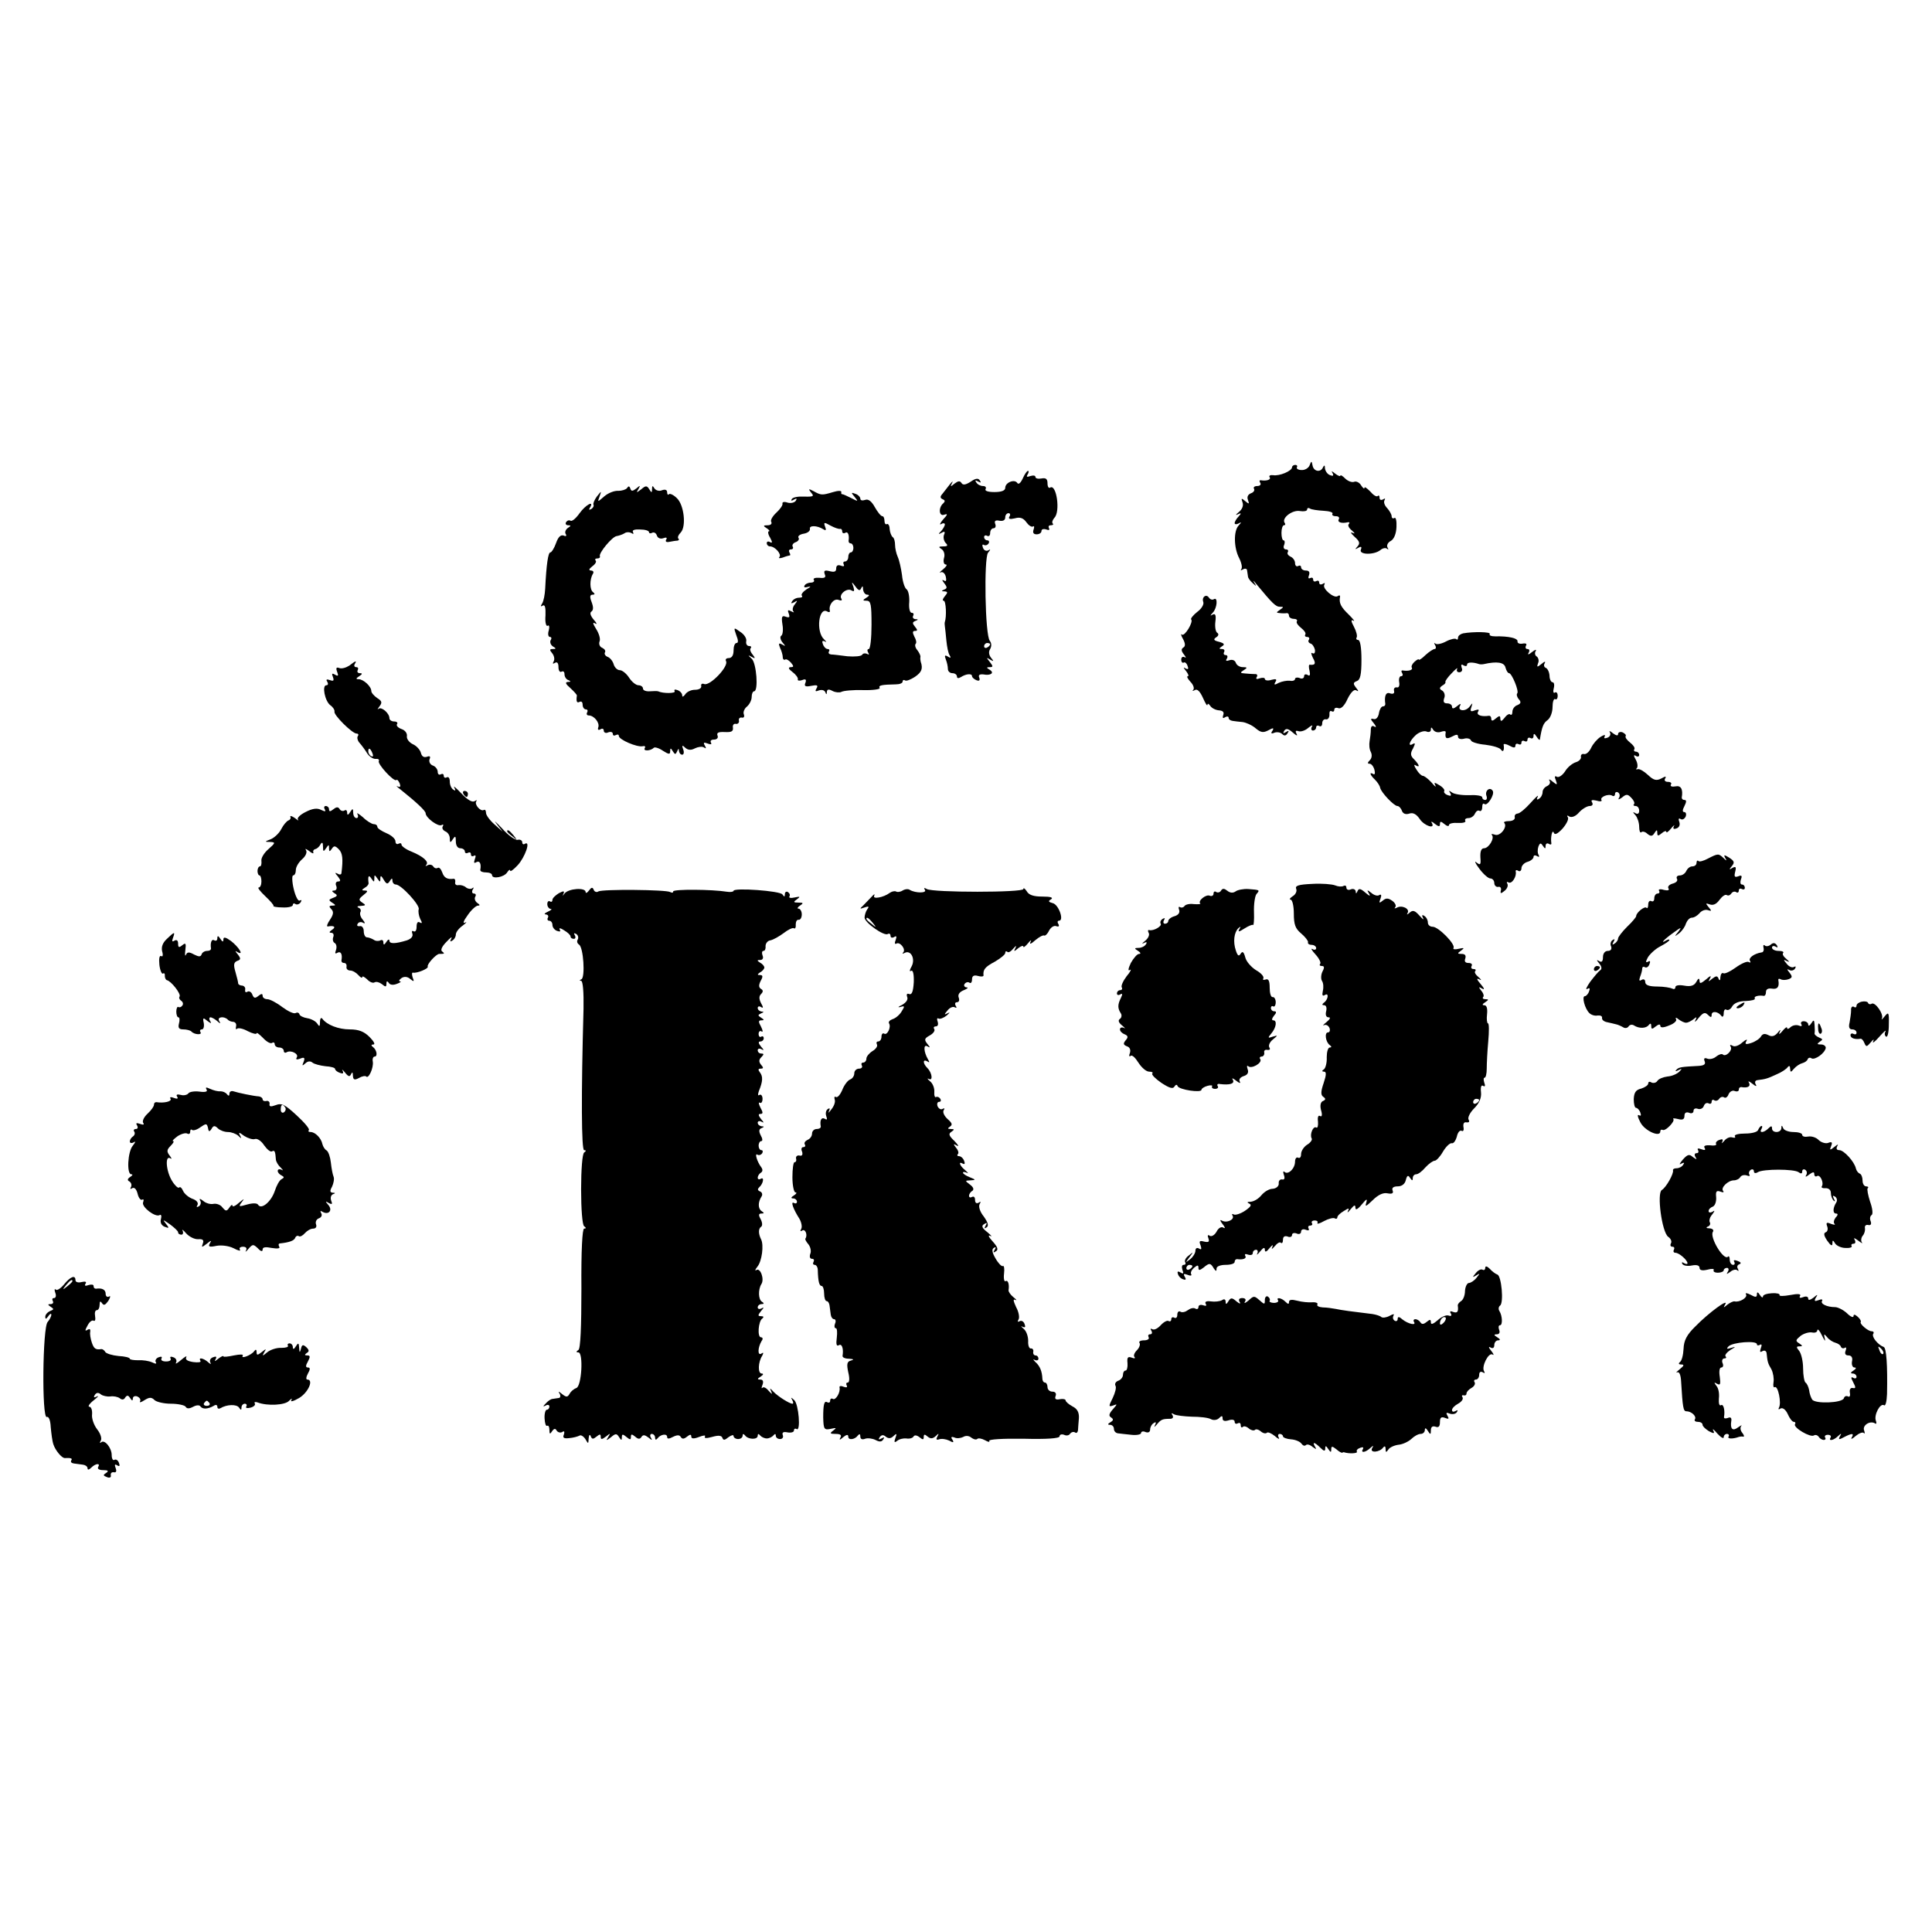
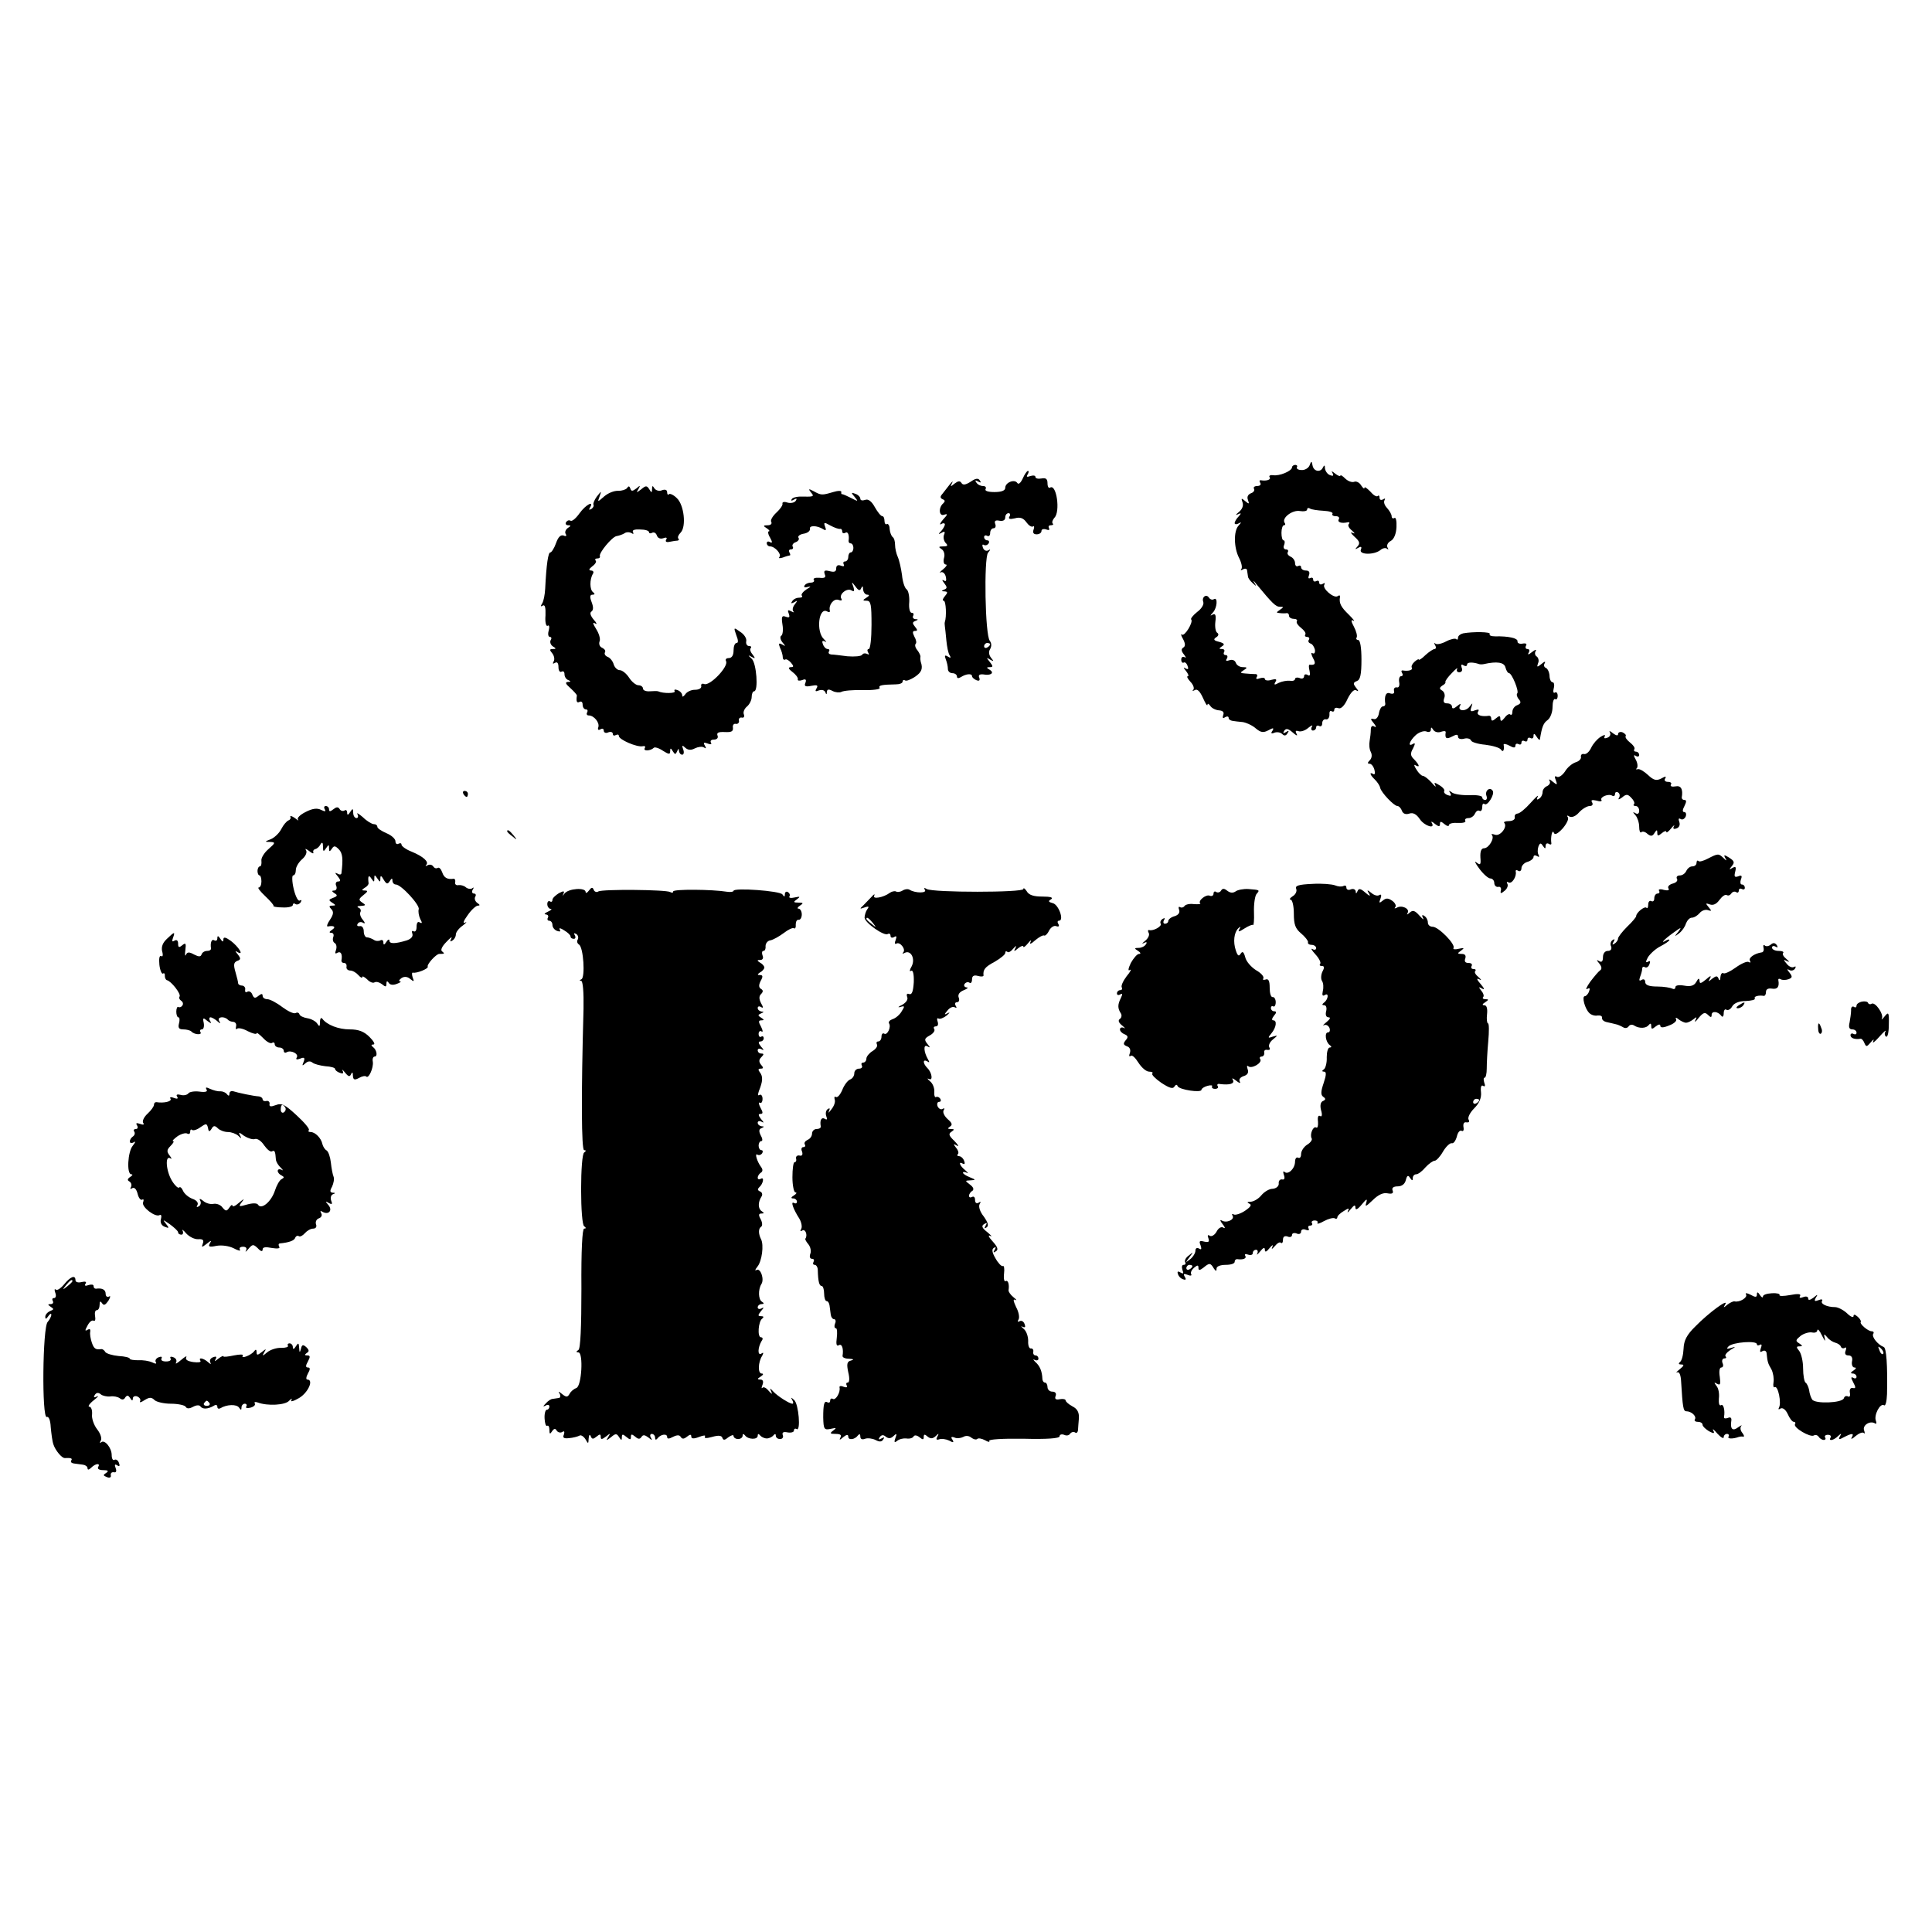
<svg xmlns="http://www.w3.org/2000/svg" version="1.0" width="640pt" height="640pt" viewBox="0 0 640 640" preserveAspectRatio="xMidYMid meet">
  <g transform="translate(0,640) scale(0.1,-0.1)" fill="#000000" stroke="none">
    <path d="M4338 4858 c-4 -9 -16 -16 -27 -15 -11 0 -17 5 -15 9 3 4 0 8 -5 8 -6 0 -11 -4 -11 -8 0 -12 -42 -30 -63 -26 -9 1 -15 -2 -11 -7 5 -8 -10 -13 -29 -10 -5 1 -6 -3 -2 -9 3 -5 -1 -10 -10 -10 -9 0 -14 -4 -11 -9 3 -5 -1 -12 -10 -15 -10 -4 -14 -12 -10 -22 5 -14 4 -15 -9 -4 -13 11 -14 10 -9 -4 4 -11 -1 -23 -12 -32 -11 -9 -12 -12 -4 -8 12 6 13 4 3 -7 -7 -7 -13 -17 -13 -22 0 -4 6 -5 13 -1 10 6 10 4 0 -7 -17 -18 -16 -74 2 -108 8 -16 11 -32 7 -36 -4 -5 -1 -5 6 -1 6 4 13 2 13 -3 1 -6 2 -15 3 -20 0 -6 8 -16 16 -23 12 -11 13 -11 5 2 -6 9 -2 7 7 -5 53 -64 64 -75 78 -75 13 0 13 -1 0 -10 -13 -9 -13 -10 0 -11 8 -1 18 -1 23 0 4 0 7 -3 7 -9 0 -5 7 -10 16 -10 8 0 13 -4 10 -8 -3 -5 4 -14 14 -22 10 -8 17 -17 14 -22 -3 -4 0 -8 6 -8 6 0 9 -4 6 -9 -4 -5 -1 -11 6 -13 6 -2 12 -12 14 -21 1 -9 -2 -14 -8 -11 -6 4 -5 -2 1 -15 11 -19 8 -25 -10 -23 -4 1 -4 -8 -1 -20 3 -14 1 -19 -6 -14 -7 4 -12 2 -12 -4 0 -7 -7 -10 -15 -6 -8 3 -15 1 -15 -3 0 -5 -8 -8 -17 -6 -10 1 -26 -2 -37 -7 -14 -8 -17 -7 -11 3 6 9 2 11 -13 7 -12 -4 -22 -2 -22 3 0 4 -7 5 -17 2 -10 -4 -14 -2 -10 4 4 6 1 11 -6 10 -6 0 -21 1 -32 2 -17 1 -18 3 -5 11 13 8 12 10 -3 10 -10 0 -20 6 -23 14 -3 9 -12 12 -21 9 -11 -4 -14 -2 -9 5 4 7 2 12 -4 12 -6 0 -8 5 -5 10 3 6 0 10 -7 10 -11 0 -10 2 0 9 10 6 8 10 -10 15 -17 4 -20 8 -9 15 8 5 9 11 3 15 -5 3 -8 19 -6 36 3 22 0 29 -9 24 -9 -5 -9 -4 1 7 14 15 17 53 3 44 -5 -3 -12 -1 -16 5 -9 14 -25 2 -19 -14 3 -8 -6 -23 -20 -33 -14 -11 -23 -23 -20 -25 8 -8 -22 -58 -31 -50 -4 4 -3 -3 4 -15 8 -15 8 -24 1 -28 -8 -5 -7 -12 2 -23 7 -9 8 -13 2 -9 -6 3 -11 0 -11 -8 0 -8 4 -12 8 -10 4 3 10 -2 13 -11 4 -10 2 -13 -7 -8 -8 5 -7 2 2 -9 7 -9 10 -17 6 -17 -5 0 -1 -8 8 -18 10 -10 14 -22 10 -27 -5 -4 -2 -5 5 -1 8 5 17 -4 27 -26 8 -18 14 -28 15 -23 0 6 4 4 9 -3 4 -7 17 -14 28 -15 14 -1 19 -6 15 -16 -3 -9 -1 -12 6 -7 7 4 12 3 12 -2 0 -5 6 -9 13 -10 6 -1 22 -3 34 -4 12 -2 32 -11 43 -21 17 -14 25 -15 42 -6 16 9 19 8 13 -2 -6 -8 -4 -11 7 -6 9 3 20 1 26 -5 6 -6 12 -6 17 3 6 8 4 10 -5 4 -9 -6 -11 -4 -6 4 6 9 13 8 29 -6 11 -10 17 -12 12 -4 -5 9 -3 12 6 9 8 -3 23 2 33 11 11 9 16 10 12 4 -4 -7 -2 -13 3 -13 6 0 11 5 11 11 0 5 5 7 10 4 6 -3 10 1 10 9 0 9 6 15 13 13 6 -1 11 6 11 15 -1 10 2 15 7 12 5 -3 9 -1 9 5 0 6 6 8 14 5 8 -3 20 8 30 31 11 22 22 33 29 28 8 -5 8 -2 -1 9 -10 13 -10 17 3 22 11 4 15 21 15 71 0 39 -4 65 -11 65 -5 0 -8 4 -5 8 3 5 -1 21 -9 36 -10 18 -10 25 -2 20 7 -4 0 5 -15 20 -26 25 -33 38 -29 59 1 5 -3 6 -8 2 -13 -8 -52 26 -44 38 3 6 1 7 -5 3 -7 -4 -12 -2 -12 4 0 6 -4 8 -10 5 -5 -3 -10 -1 -10 5 0 6 -4 8 -10 5 -6 -3 -7 1 -4 9 4 11 0 16 -10 16 -9 0 -16 5 -16 11 0 5 -4 7 -10 4 -5 -3 -10 1 -10 10 0 8 -7 18 -15 21 -8 4 -12 10 -9 15 3 5 0 9 -6 9 -7 0 -10 7 -6 15 3 8 2 15 -2 15 -4 0 -7 11 -7 25 0 14 4 25 8 25 5 0 6 4 2 9 -9 16 27 43 52 38 12 -2 23 0 23 5 0 5 4 7 10 3 5 -3 25 -6 44 -7 19 -1 33 -5 30 -10 -3 -4 2 -8 11 -8 9 0 13 -4 10 -10 -6 -10 9 -15 30 -10 5 1 7 -2 3 -6 -4 -4 0 -13 10 -21 11 -10 12 -12 2 -8 -8 4 -5 -2 7 -13 17 -15 19 -22 10 -32 -9 -10 -9 -11 2 -5 10 6 13 4 9 -6 -7 -17 44 -18 65 -1 8 7 18 8 22 4 5 -4 5 -2 1 5 -3 6 1 16 11 21 11 6 18 24 19 46 1 20 -2 34 -7 30 -5 -3 -9 0 -9 6 0 6 -7 18 -15 27 -8 8 -12 19 -9 25 4 7 2 8 -4 4 -7 -4 -12 -2 -12 5 0 7 -3 9 -6 6 -4 -4 -15 3 -25 15 -11 11 -19 17 -19 12 0 -5 -5 -1 -11 8 -5 9 -16 15 -23 12 -7 -3 -21 2 -30 11 -9 9 -16 13 -16 9 0 -3 -8 0 -17 7 -11 9 -14 10 -9 2 5 -9 2 -11 -8 -7 -9 3 -16 14 -17 23 0 10 -2 11 -6 4 -7 -19 -31 -16 -35 5 -3 16 -4 16 -10 0z" />
    <path d="M3388 4815 c-7 -15 -14 -21 -18 -15 -9 14 -40 2 -40 -16 0 -9 -12 -14 -36 -14 -21 0 -33 4 -29 10 3 6 -1 10 -9 10 -8 0 -18 5 -22 12 -5 7 -3 8 6 3 9 -5 11 -4 6 3 -5 9 -14 8 -31 -4 -16 -10 -25 -12 -30 -4 -5 8 -11 7 -23 -2 -13 -11 -15 -11 -8 2 4 8 1 6 -8 -5 -8 -11 -20 -25 -25 -32 -7 -8 -7 -13 2 -17 8 -3 8 -7 2 -13 -17 -14 -15 -45 3 -38 12 4 12 1 -4 -16 -10 -12 -13 -19 -6 -15 6 4 12 3 12 -1 0 -5 -6 -15 -12 -22 -11 -11 -10 -12 1 -6 10 6 13 4 8 -7 -3 -9 0 -21 6 -27 8 -8 6 -11 -8 -11 -16 0 -17 -2 -6 -9 8 -5 12 -18 8 -30 -3 -12 0 -21 6 -21 6 0 2 -7 -9 -16 -10 -8 -14 -13 -8 -10 7 3 14 -3 17 -14 3 -13 1 -18 -6 -13 -7 4 -7 1 1 -9 10 -13 10 -17 0 -21 -10 -4 -10 -6 1 -6 11 -1 11 -4 1 -16 -7 -8 -9 -15 -4 -15 8 0 10 -53 4 -70 -1 -3 -1 -9 0 -15 1 -5 3 -27 5 -47 2 -20 6 -42 11 -49 5 -8 3 -10 -6 -4 -10 6 -12 4 -7 -9 4 -10 7 -24 7 -32 0 -8 7 -14 15 -14 8 0 15 -5 15 -11 0 -6 5 -7 13 -2 17 11 37 13 37 3 0 -4 7 -10 14 -13 10 -4 13 -1 10 8 -4 9 1 12 13 11 25 -5 38 5 22 15 -12 7 -12 9 0 9 11 0 11 3 0 17 -12 15 -12 16 1 8 12 -7 13 -6 3 6 -7 9 -9 20 -3 29 5 9 5 19 -1 27 -16 18 -20 274 -6 292 9 11 9 13 1 8 -7 -4 -15 0 -18 9 -3 8 -2 12 3 9 5 -3 12 -1 16 5 3 5 1 10 -4 10 -6 0 -11 5 -11 11 0 5 5 7 10 4 6 -3 10 1 10 9 0 9 5 16 11 16 6 0 9 6 6 14 -4 10 0 14 14 11 12 -2 19 2 19 11 0 8 5 14 11 14 5 0 7 -5 3 -11 -5 -8 1 -10 18 -6 17 5 28 1 38 -13 7 -10 17 -17 22 -14 4 3 5 -2 2 -10 -4 -11 0 -16 10 -16 9 0 16 5 16 11 0 6 7 8 16 5 8 -3 12 -2 9 4 -3 6 -1 10 6 10 7 0 10 3 6 6 -3 4 0 12 6 19 20 20 7 112 -14 100 -5 -4 -9 3 -9 14 0 14 -5 19 -20 16 -11 -2 -20 0 -20 5 0 5 -7 6 -17 3 -11 -4 -14 -3 -9 5 4 7 5 12 1 12 -3 0 -11 -11 -17 -25z m-108 -549 c0 -3 -4 -8 -10 -11 -5 -3 -10 -1 -10 4 0 6 5 11 10 11 6 0 10 -2 10 -4z" />
    <path d="M2077 4783 c-4 -5 -17 -9 -29 -9 -13 1 -33 -7 -46 -18 -23 -20 -23 -20 -16 -1 7 20 7 20 -9 0 -8 -11 -13 -23 -11 -27 2 -4 -1 -10 -7 -14 -8 -4 -9 -3 -5 4 16 26 -14 10 -34 -18 -12 -17 -25 -28 -30 -25 -5 3 -11 1 -15 -5 -3 -5 0 -10 7 -10 10 0 10 -2 -1 -9 -7 -5 -11 -14 -7 -20 4 -6 1 -9 -7 -5 -10 3 -18 -5 -25 -25 -6 -17 -15 -31 -19 -31 -7 0 -13 -38 -17 -120 -1 -19 -5 -41 -10 -49 -6 -9 -5 -12 2 -7 7 4 10 -6 9 -33 -2 -22 2 -37 7 -34 5 4 7 -3 4 -15 -4 -12 -2 -22 4 -22 5 0 6 -5 2 -11 -3 -6 0 -15 7 -20 12 -7 12 -9 0 -9 -11 0 -11 -3 -1 -15 6 -8 8 -20 4 -26 -4 -8 -3 -9 4 -5 8 5 12 -1 12 -14 0 -12 5 -18 10 -15 6 3 10 0 10 -9 0 -8 6 -17 13 -19 9 -4 8 -6 -2 -6 -10 -1 -7 -7 8 -20 12 -11 22 -22 22 -25 -3 -20 0 -26 9 -21 6 3 10 -1 10 -9 0 -9 5 -16 11 -16 5 0 7 -4 4 -10 -3 -5 -1 -10 5 -10 18 0 37 -24 32 -39 -3 -8 0 -11 7 -7 6 4 11 2 11 -4 0 -7 7 -10 15 -6 8 3 15 1 15 -5 0 -6 5 -7 10 -4 6 3 10 2 10 -3 0 -12 60 -38 79 -34 7 2 10 -1 7 -6 -7 -11 19 -10 30 1 3 3 17 -1 30 -10 19 -12 24 -13 24 -2 0 12 2 12 9 0 7 -11 9 -11 14 0 4 10 6 10 6 2 1 -7 5 -13 11 -13 5 0 7 8 3 18 -5 13 -3 15 7 5 9 -8 19 -9 32 -2 10 5 24 7 30 3 7 -5 8 -3 3 6 -6 10 -4 12 9 7 10 -4 15 -3 11 3 -3 6 1 10 10 10 10 0 15 6 12 13 -4 10 3 13 24 12 22 -1 28 2 27 14 -2 9 3 15 10 13 6 -1 11 4 10 10 -2 7 2 12 9 11 7 -2 10 3 7 11 -3 7 2 19 11 26 8 7 15 21 15 31 0 11 4 19 8 19 15 0 8 94 -8 108 -13 12 -13 13 0 6 12 -7 13 -5 3 8 -7 8 -10 18 -6 21 3 4 1 7 -6 7 -6 0 -11 7 -9 16 2 9 -7 23 -20 31 -22 16 -22 15 -13 -11 7 -17 7 -26 1 -26 -6 0 -10 -11 -10 -25 0 -16 -6 -25 -16 -25 -8 0 -12 -4 -9 -10 10 -17 -53 -83 -72 -76 -7 3 -12 0 -10 -7 1 -7 -8 -12 -21 -12 -13 0 -27 -7 -32 -15 -6 -8 -10 -10 -10 -4 0 7 -7 15 -16 18 -8 3 -12 2 -9 -4 4 -7 -38 -8 -55 0 -3 1 -15 1 -27 0 -13 -1 -23 3 -23 9 0 6 -7 11 -15 11 -8 0 -22 11 -31 25 -9 14 -23 25 -31 25 -8 0 -17 9 -20 19 -3 11 -12 22 -20 25 -8 3 -12 10 -9 15 3 5 -1 11 -9 15 -8 3 -12 12 -9 21 4 8 -2 27 -11 41 -11 18 -13 24 -4 19 8 -5 6 1 -4 12 -11 13 -14 23 -8 27 7 5 7 15 1 31 -7 18 -6 25 3 25 8 0 8 3 2 8 -12 8 -12 43 -1 61 4 6 1 11 -6 11 -9 1 -7 5 4 14 10 7 15 16 11 19 -3 4 -1 7 5 7 7 0 11 3 9 8 -3 11 40 63 55 66 7 1 19 5 26 9 6 5 17 5 24 1 6 -4 8 -3 5 3 -4 7 5 10 23 9 17 0 30 -4 30 -9 0 -4 5 -5 10 -2 6 3 13 0 16 -9 3 -9 12 -12 21 -9 10 4 14 2 10 -4 -4 -7 0 -10 10 -8 10 2 22 4 27 4 5 1 7 4 3 7 -3 4 0 12 8 20 19 20 11 92 -13 114 -11 11 -23 16 -26 13 -3 -4 -6 -1 -6 6 0 8 -6 11 -17 7 -9 -4 -20 -1 -25 6 -6 10 -8 10 -8 -2 0 -13 -2 -13 -9 -1 -8 13 -12 13 -27 0 -16 -12 -17 -12 -9 1 7 13 6 13 -7 2 -13 -10 -17 -10 -20 0 -3 8 -6 9 -11 1z" />
    <path d="M2687 4768 c11 -12 7 -14 -23 -13 -19 1 -37 -2 -41 -8 -4 -6 -1 -7 7 -2 9 5 11 4 6 -4 -4 -6 -16 -9 -27 -6 -11 4 -18 2 -17 -3 2 -5 -8 -19 -20 -30 -13 -12 -21 -26 -17 -31 3 -6 -2 -11 -12 -11 -15 0 -16 -2 -3 -10 8 -5 11 -10 7 -10 -4 0 -3 -10 4 -21 8 -15 8 -19 0 -15 -6 4 -11 2 -11 -3 0 -6 5 -11 11 -11 16 0 39 -26 31 -35 -4 -5 1 -5 11 -2 10 4 21 7 23 7 3 0 2 5 -1 10 -3 6 -1 10 5 10 6 0 9 4 6 9 -3 5 1 12 10 15 8 3 13 10 9 15 -3 5 5 11 17 13 13 2 22 9 21 16 -3 12 23 12 44 -1 9 -6 11 -3 6 9 -5 14 -3 15 18 3 13 -7 27 -12 32 -11 4 1 7 -3 7 -9 0 -5 5 -7 10 -4 9 6 14 -8 11 -27 0 -5 3 -8 7 -8 5 0 9 -7 9 -15 0 -8 -4 -15 -9 -15 -4 0 -8 -7 -8 -15 0 -8 -5 -15 -11 -15 -5 0 -7 -4 -4 -10 3 -6 -1 -7 -9 -4 -10 4 -16 1 -16 -9 0 -11 -6 -13 -22 -9 -16 4 -20 2 -16 -10 5 -11 0 -14 -18 -12 -13 1 -22 -2 -18 -7 3 -5 -2 -9 -10 -9 -8 0 -18 -4 -21 -10 -3 -6 1 -7 12 -4 11 3 9 0 -5 -8 -12 -8 -19 -17 -16 -21 4 -4 0 -7 -9 -7 -9 0 -19 -5 -23 -12 -5 -7 -3 -8 7 -3 11 7 12 6 2 -7 -7 -8 -9 -19 -5 -23 4 -5 1 -4 -7 0 -11 6 -13 4 -8 -8 4 -12 2 -14 -10 -10 -13 5 -15 0 -11 -26 3 -17 1 -34 -4 -37 -5 -3 -3 -13 4 -22 11 -13 11 -14 -1 -7 -11 6 -13 4 -7 -11 5 -10 9 -24 9 -31 0 -7 4 -10 8 -8 3 3 12 -2 19 -10 10 -12 10 -15 -1 -15 -9 -1 -7 -6 6 -16 11 -8 19 -19 18 -24 -2 -5 5 -6 14 -3 12 5 15 2 11 -9 -5 -11 0 -14 19 -10 20 4 24 2 18 -8 -6 -10 -4 -12 8 -7 9 3 18 1 21 -6 3 -9 5 -8 5 1 1 9 6 10 19 3 10 -5 23 -6 29 -3 7 4 39 7 72 6 33 -1 58 3 55 7 -5 9 7 11 54 12 12 0 22 4 22 9 0 5 4 7 8 4 5 -3 19 3 33 12 22 15 27 27 19 50 -1 4 -2 11 -1 16 1 4 -4 14 -10 22 -7 8 -9 17 -6 21 4 3 2 14 -4 24 -7 14 -6 19 2 19 9 0 9 3 0 14 -9 11 -9 15 1 19 11 4 10 6 0 6 -7 1 -10 6 -7 11 3 6 1 10 -5 10 -6 0 -10 15 -8 36 1 19 -3 38 -9 42 -6 4 -13 25 -15 47 -3 22 -9 49 -14 60 -5 11 -9 29 -9 40 0 11 -3 23 -8 26 -4 3 -9 15 -10 27 0 11 -5 18 -9 16 -4 -3 -8 2 -8 10 0 9 -3 16 -7 16 -5 0 -16 14 -25 30 -11 20 -22 28 -32 24 -9 -3 -16 -2 -16 4 0 5 -7 13 -16 16 -15 6 -15 4 -3 -10 13 -16 12 -16 -11 -4 -14 7 -27 13 -30 13 -3 -1 -4 3 -3 7 1 5 -11 5 -27 0 -37 -11 -40 -11 -65 3 -17 9 -18 8 -8 -5z m166 -316 c4 8 6 7 6 -4 1 -10 7 -18 14 -18 8 0 7 -4 -3 -10 -13 -8 -13 -10 1 -10 14 0 16 -13 16 -80 0 -44 -4 -80 -9 -80 -5 0 -6 -5 -2 -12 4 -6 3 -8 -4 -4 -6 3 -13 2 -16 -3 -3 -5 -25 -7 -49 -5 -23 3 -47 6 -54 6 -7 1 -10 5 -7 10 3 4 1 8 -4 8 -6 0 -13 7 -16 16 -4 10 -2 13 7 9 6 -4 5 -1 -3 7 -28 25 -18 110 11 92 5 -3 9 -2 8 3 -5 19 13 41 28 36 10 -4 14 -2 10 4 -9 14 19 37 34 27 9 -5 10 -2 6 12 -7 18 -6 18 7 1 10 -14 15 -15 19 -5z" />
    <path d="M4847 4302 c-9 -2 -17 -8 -17 -14 0 -6 -3 -9 -6 -5 -4 3 -19 0 -34 -8 -15 -8 -31 -11 -35 -7 -5 4 -5 1 -1 -5 4 -7 3 -13 -2 -13 -4 0 -18 -9 -30 -20 -12 -12 -22 -18 -22 -15 0 3 -6 0 -14 -7 -8 -7 -12 -16 -9 -20 4 -8 -12 -12 -30 -9 -5 1 -6 -3 -2 -9 3 -5 2 -10 -4 -10 -5 0 -8 -9 -6 -20 2 -11 -1 -19 -8 -17 -7 1 -11 -4 -9 -12 2 -8 -3 -11 -13 -8 -14 6 -20 -9 -16 -35 0 -5 -3 -8 -8 -8 -5 0 -11 -10 -13 -22 -2 -13 -9 -22 -17 -20 -12 3 -12 0 0 -14 8 -10 9 -15 2 -11 -7 5 -12 1 -12 -10 0 -10 -2 -27 -4 -38 -2 -11 -1 -27 4 -36 5 -10 3 -21 -3 -27 -8 -8 -9 -12 -1 -12 6 0 13 -9 16 -20 3 -11 1 -18 -4 -14 -14 8 -11 -3 6 -19 8 -8 16 -20 17 -27 4 -16 46 -60 57 -60 5 0 12 -7 15 -16 4 -10 13 -13 25 -9 12 4 23 -2 34 -18 15 -23 53 -35 40 -13 -4 6 1 5 10 -3 13 -10 17 -10 17 -1 0 10 3 10 15 0 8 -7 15 -8 15 -3 0 5 13 8 30 7 16 -1 27 2 24 7 -3 5 2 9 11 9 8 0 18 7 21 15 4 8 10 12 15 9 5 -3 9 3 9 12 0 10 3 14 7 11 9 -10 35 31 28 43 -9 15 -27 1 -21 -16 3 -8 1 -14 -4 -14 -6 0 -10 4 -10 9 0 5 -19 8 -42 7 -24 -1 -49 3 -57 8 -11 8 -13 8 -7 -1 5 -9 2 -11 -8 -7 -9 3 -14 9 -12 13 3 4 -4 13 -16 20 -16 10 -19 10 -13 -1 3 -7 -2 -3 -13 10 -11 12 -24 22 -29 22 -4 0 -14 9 -21 21 -8 12 -9 18 -3 14 16 -9 13 1 -4 19 -13 12 -14 20 -4 37 7 15 8 19 0 15 -19 -12 -12 10 9 29 10 9 26 15 35 12 8 -4 15 -1 15 6 0 9 2 9 8 -1 5 -7 16 -10 26 -6 9 3 16 3 15 -2 -3 -20 2 -24 21 -14 15 8 20 8 20 -1 0 -6 9 -9 20 -6 10 3 21 0 23 -6 1 -5 23 -12 47 -14 25 -3 48 -10 52 -16 7 -11 12 -2 9 16 -1 4 8 3 19 -3 14 -8 20 -8 20 0 0 6 5 8 10 5 6 -3 10 -1 10 5 0 6 5 8 10 5 6 -3 10 -1 10 5 0 6 5 8 10 5 6 -3 10 0 10 7 0 9 3 9 10 -2 5 -8 10 -13 11 -10 7 44 12 55 26 65 9 7 16 26 16 43 0 17 4 29 9 26 4 -3 8 2 8 11 0 9 -4 14 -9 11 -5 -4 -7 3 -4 14 3 11 1 20 -4 20 -5 0 -10 10 -10 22 -1 13 -7 24 -13 26 -5 2 -7 9 -3 15 4 7 -1 6 -10 -2 -15 -12 -17 -12 -12 2 4 8 1 18 -4 22 -6 3 -8 12 -4 18 4 7 -2 5 -12 -3 -11 -9 -16 -10 -11 -2 4 7 2 12 -4 12 -6 0 -8 5 -5 11 4 6 0 9 -11 7 -11 -2 -18 2 -17 7 2 11 -30 18 -74 17 -13 0 -21 3 -18 8 4 7 -54 8 -88 2z m53 -102 c3 -1 10 -1 15 0 44 10 68 6 72 -11 3 -11 8 -19 12 -19 9 0 34 -60 27 -67 -3 -3 -1 -12 5 -19 9 -10 7 -15 -5 -20 -9 -3 -16 -13 -16 -22 0 -8 -3 -12 -7 -9 -3 4 -12 -1 -19 -11 -10 -12 -13 -13 -14 -3 0 11 -3 11 -15 1 -10 -9 -15 -9 -15 -1 0 6 -3 10 -7 10 -25 -4 -43 2 -37 13 5 8 2 9 -10 5 -14 -6 -17 -3 -12 10 5 16 5 16 -6 2 -14 -18 -42 -14 -31 4 4 7 -1 6 -10 -2 -11 -9 -17 -10 -17 -2 0 6 -7 11 -16 11 -11 0 -14 5 -10 17 4 9 1 20 -6 25 -11 6 -10 10 0 17 8 4 12 10 10 12 -1 3 8 16 21 29 13 14 21 20 18 14 -3 -6 0 -11 7 -11 8 0 12 7 8 15 -3 10 -1 13 6 8 7 -4 12 -3 12 3 0 8 20 8 40 1z" />
-     <path d="M1157 4195 c-11 -7 -25 -11 -33 -8 -10 4 -12 0 -7 -13 5 -13 3 -15 -7 -9 -10 6 -12 4 -7 -8 4 -12 2 -14 -10 -10 -11 4 -14 2 -9 -5 4 -7 3 -12 -3 -12 -15 0 -5 -52 13 -66 9 -6 15 -16 14 -21 -4 -11 59 -73 73 -73 6 0 8 -4 4 -9 -3 -5 0 -16 7 -23 7 -8 18 -23 24 -33 7 -11 19 -19 28 -19 9 1 13 -2 11 -7 -6 -9 50 -70 58 -63 2 3 7 -2 11 -11 4 -11 2 -14 -7 -10 -6 4 -3 -1 8 -9 54 -43 85 -72 85 -80 0 -15 42 -46 53 -39 5 3 7 1 4 -4 -4 -6 0 -13 8 -17 8 -3 15 -13 15 -23 0 -15 2 -16 10 -3 8 12 10 11 10 -7 0 -14 6 -23 15 -23 8 0 15 -5 15 -11 0 -5 5 -7 10 -4 6 3 10 1 10 -5 0 -6 4 -8 10 -5 6 4 7 -1 3 -11 -4 -12 -3 -15 5 -10 11 6 17 -5 13 -26 0 -5 8 -8 19 -8 11 0 20 -4 20 -9 0 -14 40 -7 50 9 5 8 10 11 10 6 0 -5 11 3 25 18 24 26 44 82 24 71 -5 -4 -9 -1 -9 5 0 6 -7 10 -15 8 -8 -2 -32 15 -52 38 -21 22 -29 29 -18 15 l20 -26 -27 24 c-16 14 -28 31 -28 38 0 8 -3 12 -7 10 -11 -7 -33 19 -25 29 4 4 1 4 -6 0 -8 -5 -24 5 -44 26 -17 18 -28 27 -23 19 5 -10 4 -12 -3 -7 -7 4 -12 16 -12 27 0 11 -4 17 -10 14 -5 -3 -10 -1 -10 5 0 6 -4 8 -10 5 -5 -3 -10 0 -10 8 0 8 -7 18 -16 21 -9 3 -14 13 -11 21 4 9 1 12 -9 8 -10 -3 -17 1 -20 14 -3 10 -15 23 -27 28 -12 6 -21 18 -19 27 1 9 -6 19 -18 23 -11 4 -18 11 -15 16 4 5 -1 9 -9 9 -9 0 -16 5 -16 11 0 16 -26 39 -36 31 -5 -4 -3 0 3 8 10 13 8 18 -8 28 -10 7 -19 17 -19 23 0 15 -26 39 -42 39 -10 0 -9 3 2 10 11 7 11 10 2 10 -7 0 -10 5 -7 10 3 6 1 10 -5 10 -6 0 -8 5 -5 10 8 13 4 12 -18 -5z m77 -291 c3 -8 2 -12 -4 -9 -6 3 -10 10 -10 16 0 14 7 11 14 -7z" />
    <path d="M5333 3974 c4 -7 0 -15 -9 -18 -9 -3 -12 -2 -8 5 3 6 -3 5 -14 -2 -11 -7 -25 -23 -31 -36 -6 -13 -16 -22 -23 -21 -7 2 -12 -2 -11 -9 2 -6 -6 -15 -17 -18 -12 -4 -28 -17 -36 -31 -9 -13 -21 -21 -27 -17 -7 4 -8 0 -3 -12 6 -16 4 -16 -11 -4 -9 8 -14 9 -10 3 4 -7 0 -14 -8 -18 -8 -3 -15 -12 -15 -20 0 -8 -5 -18 -12 -22 -7 -5 -9 -2 -4 7 4 8 -7 -2 -24 -21 -17 -19 -36 -35 -43 -35 -7 -1 -11 -6 -9 -13 1 -7 -8 -12 -20 -12 -12 0 -18 -3 -15 -6 12 -13 -14 -46 -31 -39 -9 3 -13 3 -10 -1 10 -10 -10 -44 -26 -44 -9 0 -13 -10 -12 -30 2 -25 0 -27 -13 -17 -8 7 -4 -3 9 -20 13 -18 30 -33 37 -33 7 0 13 -7 13 -15 0 -8 6 -14 13 -13 6 2 11 -3 9 -11 -3 -12 0 -12 12 -2 9 7 13 18 9 24 -3 5 -1 7 4 4 11 -7 28 20 24 36 -1 5 3 6 9 2 5 -3 10 1 10 9 0 8 9 18 20 21 11 3 20 11 20 16 0 6 5 7 12 3 6 -4 8 -3 5 4 -4 5 -4 18 -1 27 5 13 8 14 15 3 7 -10 9 -11 9 0 0 7 5 10 10 7 6 -4 10 -3 9 2 -3 19 3 47 8 35 3 -9 12 -5 29 13 13 15 21 31 18 37 -5 7 -2 8 5 3 8 -4 21 1 32 14 11 12 27 21 35 21 9 0 12 5 8 12 -5 8 0 9 14 6 12 -4 20 -3 17 2 -6 10 24 22 36 14 5 -3 9 0 9 6 0 6 5 8 10 5 6 -4 7 -12 3 -18 -4 -7 0 -6 10 1 14 12 19 12 31 -1 8 -8 12 -17 9 -21 -4 -3 -1 -6 5 -6 7 0 12 -7 12 -16 0 -9 -5 -12 -12 -8 -10 6 -10 4 0 -7 6 -7 12 -24 12 -38 0 -13 3 -21 7 -18 3 4 13 2 20 -5 11 -9 17 -9 24 3 7 11 9 11 9 0 0 -11 3 -11 15 -1 8 7 15 9 15 4 0 -4 7 1 16 12 8 10 13 13 9 7 -4 -8 -1 -11 9 -7 9 3 12 12 9 21 -4 10 -2 14 4 10 6 -4 13 0 17 8 3 8 1 15 -5 15 -6 0 -6 7 1 20 7 14 7 20 0 20 -5 0 -9 3 -9 8 5 28 -3 41 -21 37 -11 -2 -18 0 -15 6 4 5 -1 9 -10 9 -9 0 -13 5 -9 11 5 8 1 8 -13 0 -16 -8 -25 -6 -44 12 -13 12 -28 21 -34 19 -5 -2 -7 0 -3 3 4 4 3 17 -3 28 -8 14 -8 18 0 13 6 -4 11 -2 11 3 0 6 -5 11 -11 11 -5 0 -8 4 -5 8 3 5 -4 14 -14 22 -10 8 -17 17 -15 21 3 4 -2 9 -10 13 -8 3 -15 0 -15 -6 0 -6 -6 -5 -17 3 -9 8 -14 9 -10 3z" />
    <path d="M1535 3770 c3 -5 8 -10 11 -10 2 0 4 5 4 10 0 6 -5 10 -11 10 -5 0 -7 -4 -4 -10z" />
    <path d="M1012 3710 c-18 -9 -29 -20 -25 -25 4 -5 0 -3 -10 5 -10 7 -17 9 -15 4 2 -5 -1 -10 -7 -12 -5 -2 -16 -14 -23 -28 -7 -14 -23 -29 -35 -34 -21 -8 -21 -9 -2 -9 18 -1 18 -3 -6 -24 -14 -12 -25 -30 -23 -39 1 -10 -1 -18 -5 -18 -4 0 -8 -7 -8 -15 0 -8 3 -15 7 -15 3 0 6 -9 6 -20 0 -11 -4 -20 -9 -20 -5 0 5 -13 22 -29 16 -15 29 -30 27 -32 -3 -2 11 -5 30 -5 19 -1 34 3 34 8 0 5 4 7 9 3 5 -3 13 0 17 6 4 7 3 9 -3 6 -5 -4 -14 13 -20 38 -6 25 -6 45 -2 45 5 0 9 8 9 18 0 10 9 25 20 35 12 10 18 23 14 30 -5 7 -1 6 10 -2 9 -8 16 -10 14 -5 -2 5 1 10 6 11 5 1 13 7 17 15 6 10 9 8 9 -7 0 -17 2 -17 10 -5 9 13 10 13 10 0 0 -12 2 -12 9 -2 7 11 11 11 23 -1 13 -13 15 -32 9 -80 -1 -5 -7 -5 -13 -1 -9 5 -9 2 1 -9 10 -13 10 -17 1 -17 -7 0 -10 -7 -6 -15 3 -8 0 -15 -7 -15 -9 0 -8 -3 1 -9 11 -6 10 -10 -4 -15 -16 -6 -16 -8 -4 -16 13 -8 13 -10 1 -10 -11 0 -12 -3 -4 -11 9 -9 8 -18 -4 -36 -9 -13 -12 -23 -7 -22 21 4 28 -2 14 -11 -9 -6 -11 -10 -3 -10 7 0 10 -6 7 -14 -3 -8 -1 -17 5 -20 6 -4 7 -14 4 -23 -4 -11 -3 -14 5 -9 11 6 17 -5 13 -26 0 -5 3 -8 9 -8 6 0 9 -6 8 -12 -2 -7 4 -13 12 -13 8 0 20 -7 27 -15 7 -8 13 -11 13 -7 0 5 7 1 16 -7 8 -9 20 -14 25 -10 6 3 16 0 24 -6 12 -10 15 -10 15 1 0 10 3 10 8 3 4 -7 15 -8 27 -3 11 4 16 8 10 8 -5 1 -3 5 5 11 9 6 20 5 29 -3 12 -10 14 -9 8 5 -3 10 -3 17 1 16 12 -3 52 13 49 20 -4 7 28 42 38 42 18 0 19 1 10 8 -7 4 -1 17 14 32 13 14 20 19 16 11 -5 -9 -4 -12 3 -7 7 4 12 13 12 20 0 8 10 21 23 30 12 9 15 14 8 10 -9 -5 -6 5 8 24 12 18 28 32 34 32 8 0 7 3 -2 9 -7 5 -10 14 -7 20 4 6 2 11 -4 11 -6 0 -8 6 -4 13 4 6 4 9 -1 5 -4 -4 -14 -3 -21 2 -6 6 -18 9 -25 8 -8 -2 -13 3 -11 10 1 6 -1 11 -5 11 -21 -3 -32 3 -38 21 -4 11 -10 18 -15 15 -5 -3 -11 -1 -15 5 -4 6 -12 7 -18 4 -7 -4 -9 -4 -5 1 10 10 -10 28 -49 44 -18 7 -33 18 -33 23 0 5 -4 6 -10 3 -5 -3 -10 0 -10 8 0 8 -13 20 -30 27 -16 7 -30 16 -30 21 0 5 -5 9 -12 9 -6 0 -23 10 -36 23 -14 12 -22 16 -18 10 4 -7 2 -13 -3 -13 -6 0 -11 8 -11 18 0 14 -2 15 -10 2 -7 -11 -10 -11 -10 -2 0 7 -4 11 -9 7 -5 -3 -13 -1 -16 5 -5 8 -11 7 -21 -1 -10 -8 -14 -8 -14 0 0 6 -5 11 -11 11 -5 0 -7 -5 -3 -11 4 -8 1 -8 -12 -2 -13 7 -29 5 -52 -7z m228 -220 c0 13 1 13 10 0 9 -13 10 -13 10 0 0 11 3 10 11 -4 9 -15 13 -16 20 -5 6 10 9 11 9 2 0 -7 5 -13 11 -13 18 0 81 -69 76 -82 -2 -7 0 -21 5 -32 7 -13 7 -16 -1 -12 -7 5 -11 -1 -11 -14 0 -12 -4 -18 -10 -15 -5 3 -7 0 -4 -8 3 -9 -4 -17 -18 -22 -39 -12 -58 -12 -58 -1 0 6 -5 4 -10 -4 -7 -11 -10 -11 -10 -2 0 7 -4 10 -10 7 -5 -3 -16 -3 -22 2 -7 4 -17 8 -23 8 -5 0 -10 9 -10 20 0 11 -6 19 -13 17 -8 -1 -11 2 -7 8 3 6 12 7 18 3 7 -4 7 0 -1 10 -8 9 -11 20 -8 26 3 5 0 12 -6 14 -7 3 -4 6 7 6 17 1 18 3 5 11 -13 9 -12 12 4 25 14 11 16 15 5 15 -11 0 -12 2 -1 9 8 4 13 11 13 15 -3 23 0 30 9 16 9 -13 10 -13 10 0z" />
    <path d="M1680 3646 c0 -2 8 -10 18 -17 15 -13 16 -12 3 4 -13 16 -21 21 -21 13z" />
    <path d="M5658 3556 c-15 -8 -29 -12 -32 -8 -3 3 -6 0 -6 -6 0 -7 -6 -12 -14 -12 -8 0 -16 -7 -20 -15 -3 -8 -13 -15 -21 -15 -9 0 -13 -5 -10 -11 4 -6 -2 -13 -14 -16 -11 -3 -18 -10 -14 -16 4 -6 -2 -8 -15 -5 -12 4 -20 2 -16 -3 3 -5 0 -9 -5 -9 -6 0 -11 -7 -11 -16 0 -8 -4 -12 -10 -9 -5 3 -10 -2 -10 -11 0 -10 -3 -15 -6 -11 -6 6 -34 -16 -34 -28 0 -3 -13 -19 -30 -35 -16 -16 -30 -34 -30 -39 0 -5 -5 -13 -12 -17 -7 -5 -8 -3 -3 6 5 8 4 11 -3 6 -6 -4 -9 -13 -5 -21 3 -9 -1 -15 -11 -15 -9 0 -16 -8 -16 -21 0 -13 -4 -18 -12 -13 -10 6 -10 4 0 -8 8 -10 9 -18 3 -22 -6 -4 -20 -21 -33 -38 -12 -17 -17 -28 -10 -24 8 5 10 2 6 -8 -3 -9 -10 -16 -14 -16 -11 0 0 -42 15 -56 6 -6 18 -10 27 -8 10 1 16 -2 15 -8 -1 -6 6 -12 16 -14 9 -2 23 -5 30 -7 6 -1 17 -6 24 -10 6 -4 14 -3 18 3 4 6 12 7 18 3 17 -11 41 -10 49 2 5 6 8 5 8 -4 0 -11 3 -11 15 -1 9 7 15 8 15 2 0 -7 10 -7 29 1 17 6 27 16 23 21 -3 6 1 6 9 -1 8 -6 19 -11 24 -11 6 0 16 5 24 11 12 10 13 9 7 -3 -4 -8 1 -5 11 8 15 18 21 20 31 10 9 -9 12 -9 12 0 0 14 21 12 32 -3 4 -6 8 -2 8 8 0 10 4 16 9 12 6 -3 14 2 19 11 6 11 23 18 45 18 19 1 33 4 30 9 -4 6 12 11 30 8 4 0 7 5 7 13 0 9 7 13 20 11 18 -3 25 6 21 28 -1 5 3 6 8 3 5 -3 16 -3 25 0 14 5 14 9 4 22 -9 11 -9 13 -1 9 6 -4 15 -2 19 4 4 7 3 9 -3 6 -6 -4 -17 1 -24 10 -12 14 -12 16 1 9 9 -4 8 -2 -2 7 -10 8 -15 17 -11 20 3 4 -3 7 -15 7 -12 0 -22 5 -22 11 0 5 5 7 12 3 7 -4 8 -3 4 5 -6 8 -12 9 -20 2 -7 -6 -16 -7 -20 -3 -4 4 -6 0 -4 -8 2 -8 -1 -15 -7 -15 -24 -4 -44 -18 -38 -28 3 -5 2 -7 -4 -4 -5 4 -25 -5 -43 -18 -18 -13 -37 -22 -41 -19 -5 3 -9 -3 -10 -13 0 -11 -3 -13 -6 -5 -4 10 -8 10 -21 0 -13 -11 -14 -11 -7 2 5 9 0 8 -13 -4 -17 -14 -22 -16 -22 -5 -1 10 -4 9 -11 -4 -7 -12 -18 -16 -40 -12 -17 3 -29 1 -29 -5 0 -6 -5 -8 -10 -5 -6 3 -28 7 -50 7 -28 0 -40 5 -40 15 0 8 -5 11 -12 7 -8 -5 -9 -2 -5 10 4 10 7 22 7 27 0 6 4 8 9 5 5 -3 12 1 15 10 4 9 2 13 -5 8 -8 -4 -8 0 0 15 7 11 25 28 41 36 17 9 30 18 30 21 0 3 -4 2 -10 -1 -23 -14 -8 3 23 25 26 19 29 20 17 4 -14 -17 -14 -18 2 -6 10 8 20 22 23 33 4 10 12 19 19 19 8 0 19 7 26 15 7 9 20 13 28 10 12 -4 13 -3 2 10 -11 13 -10 14 4 9 11 -4 22 1 32 15 9 12 19 19 24 16 5 -3 11 -1 15 5 4 6 11 8 16 5 5 -4 9 -1 9 5 0 6 5 8 10 5 6 -3 10 -1 10 4 0 6 -4 11 -10 11 -5 0 -6 8 -3 17 5 12 2 15 -9 10 -12 -4 -14 -1 -10 15 4 16 2 19 -9 13 -11 -7 -12 -6 -2 6 10 12 8 17 -9 28 -16 10 -19 10 -13 -1 6 -10 5 -11 -6 0 -16 15 -18 15 -51 -2z" />
    <path d="M4347 3472 c-46 -2 -58 -6 -53 -17 3 -8 -3 -19 -12 -24 -9 -6 -12 -11 -7 -11 6 0 11 -21 11 -46 0 -37 5 -50 24 -66 14 -12 24 -25 23 -29 -2 -5 4 -9 12 -9 8 0 15 -5 15 -11 0 -5 -6 -7 -12 -3 -7 4 -3 -4 10 -18 12 -13 19 -28 15 -31 -3 -4 -1 -7 6 -7 8 0 9 -5 2 -18 -5 -10 -6 -24 -2 -31 5 -7 6 -22 3 -34 -3 -14 -1 -18 7 -13 14 9 11 -16 -4 -26 -6 -5 -6 -8 2 -8 6 0 9 -9 6 -20 -3 -12 0 -20 8 -20 8 0 5 -6 -7 -16 -10 -8 -14 -13 -8 -10 7 3 14 -1 18 -9 3 -8 1 -15 -5 -15 -12 0 -8 -32 6 -42 7 -5 6 -8 0 -8 -6 0 -10 -15 -10 -32 1 -18 -4 -36 -9 -40 -8 -5 -7 -8 0 -8 8 0 8 -10 -1 -37 -10 -29 -10 -40 -2 -46 9 -6 9 -10 0 -14 -8 -3 -11 -14 -7 -30 5 -16 3 -24 -3 -20 -6 4 -9 -4 -7 -18 1 -14 -1 -23 -6 -20 -10 6 -22 -23 -15 -36 3 -4 -3 -14 -15 -21 -11 -7 -20 -21 -20 -31 0 -10 -4 -15 -10 -12 -5 3 -10 -3 -10 -13 0 -23 -23 -45 -35 -34 -5 4 -5 -1 -2 -10 4 -11 2 -17 -6 -15 -7 1 -12 -5 -11 -13 1 -9 -8 -17 -20 -18 -12 0 -28 -10 -38 -22 -9 -11 -24 -20 -35 -21 -12 0 -13 -2 -5 -6 10 -4 5 -11 -14 -24 -15 -10 -32 -15 -37 -12 -6 3 -7 1 -4 -4 8 -13 -20 -26 -36 -16 -7 4 -5 -2 3 -12 8 -10 10 -16 3 -12 -7 5 -17 -1 -23 -13 -6 -11 -16 -17 -22 -14 -7 5 -9 2 -5 -8 4 -12 1 -14 -14 -11 -15 4 -18 2 -12 -12 4 -13 3 -16 -5 -11 -7 4 -12 1 -12 -7 0 -8 -8 -21 -17 -28 -17 -13 -17 -13 -3 6 14 19 14 19 -2 6 -10 -7 -15 -17 -12 -22 3 -5 1 -9 -5 -9 -6 0 -7 -7 -4 -17 5 -12 3 -14 -7 -8 -8 5 -11 3 -8 -5 2 -8 10 -16 18 -18 8 -3 10 0 5 8 -6 10 -4 12 9 7 9 -4 15 -3 12 2 -3 5 1 14 9 21 12 10 15 10 15 0 0 -9 4 -9 17 1 19 16 23 16 34 -3 7 -10 9 -10 9 0 0 7 13 12 30 12 17 0 30 4 30 10 0 5 3 9 8 9 19 -3 33 2 27 11 -3 6 1 7 9 4 9 -3 16 -1 16 5 0 6 5 11 11 11 5 0 7 -6 4 -12 -4 -7 1 -4 9 6 11 14 16 15 16 6 0 -9 5 -8 16 6 8 10 13 12 9 4 -4 -10 -2 -9 8 2 8 10 17 15 20 11 4 -3 7 1 7 10 0 10 5 14 15 11 8 -4 15 -1 15 5 0 6 7 8 15 5 8 -4 15 -1 15 6 0 7 7 10 16 6 8 -3 12 -2 9 4 -3 6 -1 10 5 10 6 0 9 4 6 8 -3 5 1 9 9 9 8 0 12 -4 9 -8 -2 -5 8 -2 22 6 15 8 31 12 36 9 4 -3 8 -1 8 3 0 5 9 14 21 21 17 11 20 11 14 0 -3 -7 1 -4 9 6 12 15 16 16 16 5 0 -9 8 -5 21 11 16 19 19 21 15 6 -5 -15 -1 -13 21 8 18 18 35 26 49 23 16 -3 21 0 17 10 -3 8 3 13 17 13 14 0 24 8 27 21 4 16 8 17 14 7 7 -10 9 -10 9 0 0 6 5 12 11 12 7 0 20 10 31 23 11 12 25 22 31 22 5 0 18 14 27 30 10 17 23 29 29 28 6 -2 13 8 17 22 3 14 10 22 16 19 5 -3 8 2 6 12 -2 12 2 18 10 16 8 -1 11 2 7 9 -4 6 4 23 18 37 18 18 25 36 23 54 -2 17 1 25 7 21 6 -4 8 0 4 10 -3 10 -3 17 1 17 4 0 7 14 7 30 0 17 2 58 5 90 3 33 3 60 -1 60 -3 0 -5 14 -3 30 2 19 -1 30 -9 30 -8 0 -7 4 3 10 12 8 12 10 1 10 -8 0 -11 3 -8 7 4 3 1 13 -6 21 -10 13 -9 14 3 7 9 -5 7 1 -5 15 -13 15 -15 21 -5 16 9 -5 8 -2 -2 7 -10 8 -15 17 -11 20 3 4 1 7 -6 7 -7 0 -9 5 -6 10 3 6 -1 10 -10 10 -11 0 -15 5 -11 15 3 10 -1 15 -12 15 -15 0 -15 2 -2 11 12 9 11 10 -8 6 -12 -3 -20 -2 -17 3 7 12 -50 70 -69 70 -9 0 -16 6 -16 14 0 8 -5 18 -12 22 -7 5 -9 2 -4 -7 4 -8 -1 -4 -12 8 -15 17 -22 19 -32 10 -9 -8 -11 -8 -7 -1 8 14 -20 27 -36 17 -7 -3 -9 -3 -5 2 4 4 0 14 -10 21 -13 9 -20 10 -31 1 -12 -10 -14 -9 -8 6 4 11 3 16 -4 12 -5 -4 -17 -1 -26 7 -14 11 -16 11 -8 -2 6 -10 2 -9 -12 3 -16 14 -22 15 -26 5 -4 -9 -6 -9 -6 -1 -1 7 -8 10 -16 7 -8 -4 -15 -1 -15 6 0 6 -4 8 -10 5 -5 -3 -18 -2 -27 2 -10 4 -44 7 -76 5z m553 -716 c0 -3 -4 -8 -10 -11 -5 -3 -10 -1 -10 4 0 6 5 11 10 11 6 0 10 -2 10 -4z m-950 -550 c0 -3 -4 -8 -10 -11 -5 -3 -10 -1 -10 4 0 6 5 11 10 11 6 0 10 -2 10 -4z" />
    <path d="M1870 3440 c-6 -8 -8 -9 -4 -2 5 11 2 12 -15 3 -11 -7 -21 -16 -21 -22 0 -6 -4 -8 -8 -5 -5 3 -9 -1 -9 -9 0 -8 5 -15 11 -16 6 0 2 -4 -9 -9 -11 -5 -14 -9 -7 -9 7 -1 10 -5 7 -11 -3 -5 -1 -10 4 -10 6 0 11 -6 11 -14 0 -8 7 -17 16 -20 9 -3 12 -2 8 5 -3 6 3 5 15 -3 12 -7 21 -16 21 -20 0 -5 5 -8 11 -8 5 0 7 5 3 12 -4 7 -3 8 5 4 6 -4 8 -12 5 -18 -4 -6 -2 -13 4 -17 15 -9 21 -109 8 -115 -7 -3 -7 -5 -1 -5 6 -1 9 -37 8 -93 -8 -287 -7 -468 2 -468 7 0 7 -3 0 -8 -6 -4 -10 -57 -10 -122 0 -65 4 -118 10 -122 7 -5 7 -8 0 -8 -6 0 -10 -72 -9 -198 0 -128 -3 -200 -10 -204 -8 -5 -8 -8 0 -8 17 0 11 -113 -7 -118 -8 -3 -18 -11 -22 -19 -7 -12 -11 -12 -25 -1 -12 10 -14 10 -8 1 4 -7 2 -14 -3 -14 -6 -1 -15 -2 -20 -3 -6 0 -16 -7 -23 -15 -10 -10 -10 -12 0 -7 6 4 12 2 12 -3 0 -6 -4 -11 -9 -11 -4 0 -8 -13 -7 -29 1 -16 4 -27 9 -24 4 2 7 -4 7 -14 0 -14 2 -15 9 -4 6 9 11 10 15 2 4 -6 12 -8 18 -5 7 5 9 2 6 -8 -5 -11 0 -14 17 -12 13 1 28 5 34 8 5 4 14 -2 20 -11 10 -17 10 -17 11 2 1 12 4 15 7 7 4 -10 8 -10 19 -1 11 9 14 9 14 -1 0 -9 4 -9 17 1 15 12 16 12 8 -1 -8 -13 -7 -13 9 -1 15 13 19 13 27 0 7 -11 9 -11 9 0 0 11 3 11 15 1 12 -10 15 -10 15 0 0 10 3 10 14 1 10 -9 16 -9 21 -1 5 8 11 7 23 -2 12 -10 14 -10 8 0 -4 6 -2 12 3 12 6 0 11 -6 11 -12 0 -8 3 -9 8 -3 10 14 32 17 32 5 0 -7 6 -7 19 0 14 7 22 7 26 0 5 -8 11 -7 21 1 10 8 14 8 14 0 0 -7 8 -8 26 -1 15 6 23 6 19 1 -3 -6 6 -6 24 -1 21 6 31 5 34 -3 3 -9 8 -8 20 2 10 7 17 9 17 4 0 -5 7 -10 15 -10 8 0 15 5 15 11 0 7 3 7 8 1 10 -14 42 -15 42 -1 0 7 3 7 8 1 4 -5 14 -10 22 -10 8 0 18 5 22 10 5 6 8 6 8 -1 0 -6 6 -11 14 -11 8 0 12 6 9 13 -3 9 2 12 16 9 12 -2 21 1 21 6 0 6 4 8 9 5 14 -9 7 82 -8 96 -11 10 -12 10 -7 1 4 -7 5 -13 1 -13 -10 0 -49 25 -63 40 -12 13 -13 13 -7 0 4 -10 2 -9 -8 2 -8 10 -17 15 -21 11 -4 -4 -4 0 0 10 4 11 1 17 -7 17 -11 0 -11 3 1 10 9 6 10 10 3 10 -13 0 -12 38 2 59 5 10 4 12 -3 7 -13 -8 -12 20 1 42 5 6 4 12 -2 12 -13 0 -9 53 4 62 6 5 5 8 -4 8 -11 0 -11 3 0 17 10 11 10 14 2 9 -7 -4 -13 -2 -13 3 0 6 6 11 13 11 8 0 9 3 1 8 -12 7 -13 40 -2 58 11 16 -3 55 -16 47 -6 -4 -5 1 3 11 15 18 22 72 12 91 -9 18 -9 35 0 41 5 3 5 13 -1 25 -8 14 -7 19 2 19 10 0 10 2 1 8 -12 8 -13 29 0 49 4 6 1 14 -5 16 -9 4 -9 8 -3 14 13 11 18 36 5 28 -5 -3 -10 -2 -10 4 0 5 5 13 10 16 7 4 7 11 2 18 -14 18 -23 49 -13 42 5 -3 12 -1 16 5 3 5 2 10 -3 10 -5 0 -9 7 -9 15 0 8 4 15 9 15 5 0 4 9 -2 19 -7 14 -6 21 3 24 9 4 9 6 0 6 -7 1 -13 6 -13 12 0 5 6 7 13 3 8 -5 8 -2 -2 9 -9 12 -10 17 -2 17 9 0 9 5 0 21 -6 12 -7 19 -2 16 5 -3 9 3 9 13 0 10 -5 16 -10 13 -6 -4 -6 1 -2 13 13 32 14 48 3 62 -6 8 -6 12 3 12 9 0 10 3 1 13 -8 10 -7 17 1 25 9 9 9 12 0 12 -7 0 -12 5 -12 11 0 5 6 7 13 3 8 -5 8 -2 -2 9 -9 11 -10 17 -2 17 6 0 11 5 11 11 0 5 -4 8 -8 5 -5 -3 -9 1 -9 9 0 8 5 12 10 8 5 -3 4 4 -2 16 -9 16 -9 21 1 21 10 0 10 2 -1 9 -11 7 -11 9 0 14 10 4 10 6 2 6 -7 1 -13 6 -13 12 0 5 5 7 11 3 8 -5 8 -1 0 13 -7 14 -7 23 0 30 8 8 7 13 0 17 -8 5 -8 13 -1 27 8 14 7 19 -2 19 -10 0 -10 2 0 9 8 4 14 12 14 16 0 4 -6 12 -14 16 -11 7 -11 9 1 9 7 0 11 6 7 15 -3 8 -2 15 3 15 5 0 8 7 7 16 0 9 7 18 16 19 10 2 29 13 44 24 14 11 30 19 34 16 4 -3 7 3 6 13 0 9 4 16 9 15 6 -1 11 7 11 18 0 10 -5 19 -11 19 -5 0 -3 5 5 10 12 8 12 10 -5 10 -17 0 -18 2 -5 11 12 9 11 10 -8 6 -12 -3 -20 -1 -17 3 3 5 1 11 -5 15 -5 3 -10 0 -10 -7 0 -9 -2 -10 -8 -1 -7 12 -162 23 -162 12 0 -3 -10 -5 -22 -3 -49 8 -178 9 -178 1 0 -5 -4 -5 -10 -2 -13 8 -224 10 -238 2 -5 -4 -13 -1 -15 5 -4 10 -8 9 -16 -2 -6 -8 -11 -10 -11 -5 0 16 -57 12 -70 -5z" />
    <path d="M2990 3450 c-8 -5 -18 -6 -22 -3 -5 2 -14 0 -21 -5 -20 -15 -58 -22 -51 -9 3 7 -1 5 -8 -3 -8 -8 -20 -21 -28 -29 -13 -12 -13 -13 4 -7 14 5 16 3 9 -6 -5 -7 -9 -20 -9 -28 1 -17 65 -62 77 -54 5 3 9 0 9 -6 0 -6 5 -8 12 -4 8 5 9 2 5 -10 -4 -9 -3 -15 2 -12 12 8 33 -19 23 -29 -4 -5 -2 -5 4 -2 21 12 37 -19 24 -44 -7 -12 -8 -19 -2 -15 6 4 10 -10 9 -38 -2 -30 -6 -42 -15 -39 -7 3 -10 0 -7 -9 4 -9 -3 -19 -17 -27 -13 -6 -15 -9 -6 -7 15 5 16 3 5 -14 -6 -11 -20 -23 -30 -26 -9 -3 -15 -9 -12 -14 8 -12 -6 -41 -16 -34 -5 3 -9 -2 -9 -10 0 -9 -5 -16 -11 -16 -5 0 -7 -4 -4 -10 3 -5 -3 -15 -15 -22 -11 -7 -20 -18 -20 -25 0 -7 -5 -13 -11 -13 -5 0 -7 -4 -4 -10 3 -5 -1 -10 -9 -10 -9 0 -16 -7 -16 -15 0 -9 -6 -18 -14 -21 -8 -3 -20 -19 -26 -35 -7 -16 -16 -26 -21 -23 -5 3 -6 -1 -4 -8 3 -8 -2 -22 -11 -33 -8 -11 -12 -14 -8 -6 4 9 3 12 -4 7 -6 -4 -8 -14 -5 -23 4 -11 3 -14 -5 -9 -11 6 -17 -5 -13 -26 0 -5 -6 -8 -14 -8 -8 0 -15 -7 -15 -15 0 -9 -7 -18 -15 -21 -8 -4 -12 -10 -9 -15 3 -5 1 -9 -5 -9 -6 0 -8 -7 -4 -15 3 -10 0 -15 -8 -13 -8 2 -13 -3 -12 -9 2 -7 0 -13 -5 -13 -4 0 -7 -22 -7 -50 0 -27 5 -50 10 -50 6 0 3 -5 -5 -10 -10 -6 -11 -10 -2 -10 6 0 12 -5 12 -11 0 -5 -4 -7 -10 -4 -12 7 -2 -21 18 -52 7 -12 10 -28 6 -34 -4 -8 -3 -9 4 -5 10 6 18 -16 10 -27 -2 -2 3 -11 10 -19 7 -9 10 -23 6 -32 -3 -9 -1 -16 6 -16 6 0 8 -4 5 -10 -3 -5 -2 -10 4 -10 5 0 10 -8 10 -17 1 -39 5 -53 13 -53 4 0 8 -11 8 -25 0 -14 4 -25 8 -25 5 0 9 -7 10 -15 1 -8 3 -22 4 -30 1 -8 6 -15 11 -15 5 0 7 -7 3 -15 -3 -8 -2 -15 3 -15 4 0 5 -14 3 -31 -3 -22 -1 -30 7 -25 10 6 16 -12 12 -36 0 -5 9 -9 22 -9 15 -1 17 -3 6 -6 -13 -3 -15 -11 -9 -39 5 -20 4 -34 -2 -34 -5 0 -6 -4 -3 -10 3 -6 -1 -7 -10 -4 -9 4 -15 3 -14 -2 4 -16 -13 -44 -22 -38 -5 3 -9 0 -9 -6 0 -6 -4 -8 -10 -5 -10 6 -13 -9 -13 -50 1 -40 3 -43 26 -38 18 4 19 3 7 -6 -12 -9 -11 -11 8 -11 16 0 21 -4 16 -12 -5 -9 -2 -9 9 1 11 9 17 10 17 2 0 -13 22 -10 32 4 5 6 8 5 8 -4 0 -8 6 -11 16 -7 8 3 24 1 34 -4 13 -7 21 -7 26 2 5 7 3 8 -6 3 -9 -5 -11 -4 -6 4 6 8 12 9 20 2 9 -7 17 -7 26 2 10 10 12 8 6 -7 -5 -14 -3 -16 6 -9 7 6 21 9 30 8 10 -2 21 1 24 6 3 6 11 5 20 -2 11 -9 14 -9 14 1 0 9 3 10 13 1 10 -8 17 -7 27 2 10 10 11 9 5 -2 -5 -9 -3 -12 6 -9 8 3 22 1 33 -4 14 -8 17 -7 11 3 -6 8 -4 11 7 7 8 -4 21 -2 29 2 8 5 19 4 26 -2 8 -6 16 -8 20 -5 3 4 15 2 26 -4 10 -6 17 -7 14 -2 -3 5 44 8 114 7 76 -2 119 1 119 8 0 6 7 8 15 5 8 -4 17 -2 20 4 4 5 11 7 16 4 5 -4 9 0 10 7 0 7 2 25 3 40 1 19 -5 31 -21 39 -13 7 -23 16 -23 20 0 4 -9 6 -19 4 -14 -3 -18 1 -14 11 3 8 -1 14 -11 14 -9 0 -16 7 -16 15 0 8 -4 15 -8 15 -5 0 -9 6 -9 13 -1 24 -8 42 -23 55 -8 8 -9 11 -2 7 6 -3 12 -1 12 4 0 6 -4 11 -10 11 -5 0 -9 6 -7 13 1 6 -3 11 -8 10 -6 -1 -10 11 -9 25 0 15 -6 33 -15 40 -9 8 -10 11 -4 7 9 -4 11 -1 7 9 -3 9 -11 13 -17 9 -6 -3 -7 -1 -3 6 4 6 1 25 -8 41 -9 20 -11 28 -3 24 7 -3 4 1 -6 9 -10 8 -17 19 -16 23 3 20 -2 35 -10 30 -4 -3 -7 8 -5 25 2 16 0 28 -4 25 -4 -2 -15 9 -24 25 -12 20 -13 31 -6 35 7 5 8 2 3 -6 -6 -9 -4 -11 4 -5 9 5 6 14 -11 33 -13 14 -16 22 -8 18 8 -4 4 1 -9 12 -18 14 -21 21 -11 27 9 6 11 4 5 -5 -5 -9 -4 -11 3 -6 8 5 5 16 -9 36 -13 16 -18 33 -14 41 5 8 4 10 -3 5 -7 -4 -12 -1 -12 9 0 9 -4 13 -10 10 -5 -3 -10 -2 -10 4 0 5 5 13 11 16 6 5 4 12 -8 21 -17 13 -17 13 2 14 18 1 18 2 -2 10 -13 5 -23 12 -23 15 0 4 6 3 13 0 6 -4 4 0 -5 8 -19 15 -25 32 -8 22 6 -3 7 1 4 9 -3 9 -11 16 -17 16 -6 0 -7 3 -4 7 4 3 1 13 -6 21 -10 13 -9 14 3 7 8 -4 4 2 -8 15 -19 18 -21 24 -10 31 10 7 10 9 -2 9 -11 0 -12 2 -3 8 9 6 7 12 -8 25 -11 10 -17 23 -13 29 4 6 3 8 -3 5 -6 -4 -13 0 -17 8 -3 8 -1 15 5 15 6 0 7 5 4 10 -4 6 -10 8 -14 6 -4 -3 -7 5 -6 17 1 12 -5 28 -14 35 -9 8 -11 11 -4 8 14 -8 11 20 -5 36 -15 15 -16 31 0 22 7 -5 8 -3 2 7 -14 24 -16 51 -2 43 10 -6 10 -4 0 8 -11 14 -10 18 8 28 11 6 18 15 15 21 -4 5 -1 9 5 9 7 0 9 7 6 16 -3 8 -2 13 3 10 4 -3 17 2 27 10 10 9 12 12 4 8 -13 -7 -13 -5 -1 9 7 9 18 14 24 10 6 -3 7 -1 3 5 -4 7 -2 12 4 12 7 0 9 7 6 15 -4 10 2 19 17 25 12 5 16 9 9 9 -7 1 -10 6 -7 11 4 6 11 8 16 5 5 -4 9 1 9 11 0 11 6 15 20 11 10 -3 19 -2 18 2 -2 19 5 28 37 45 19 11 35 24 35 29 0 6 3 7 7 4 3 -4 12 1 20 11 9 10 11 11 7 2 -7 -13 -5 -13 9 -1 9 7 17 10 17 5 0 -4 7 1 16 12 8 10 12 12 8 4 -5 -9 1 -8 15 5 13 11 26 18 30 16 3 -2 11 5 16 16 6 11 16 18 24 15 8 -3 11 0 7 7 -4 6 -3 11 2 11 18 0 -1 53 -20 58 -15 4 -17 7 -6 13 8 6 -2 9 -29 9 -29 0 -45 5 -52 18 -6 9 -11 12 -11 7 0 -12 -300 -12 -320 0 -8 5 -11 4 -6 -3 7 -11 -31 -11 -50 0 -5 4 -16 3 -24 -2z m-99 -107 c13 -16 12 -17 -3 -4 -10 7 -18 15 -18 17 0 8 8 3 21 -13z" />
    <path d="M4045 3450 c-3 -6 -11 -8 -16 -5 -5 4 -9 1 -9 -5 0 -7 -6 -10 -13 -7 -12 5 -40 -17 -31 -26 3 -2 -7 -3 -21 -2 -14 2 -27 -1 -31 -6 -3 -5 -10 -7 -15 -4 -5 3 -6 -1 -3 -9 3 -9 -2 -17 -15 -21 -12 -3 -21 -11 -21 -16 0 -5 -5 -9 -11 -9 -5 0 -7 5 -3 12 4 7 3 8 -5 4 -6 -4 -9 -11 -6 -16 5 -8 -24 -25 -38 -21 -5 1 -5 -3 -2 -9 4 -6 -1 -18 -11 -26 -11 -9 -13 -12 -5 -8 9 5 12 3 7 -4 -4 -7 -15 -12 -24 -12 -15 0 -15 -2 -2 -10 9 -6 10 -10 3 -10 -6 0 -18 -14 -27 -30 -9 -19 -10 -28 -3 -23 6 4 2 -6 -11 -21 -12 -16 -19 -32 -16 -37 3 -5 0 -9 -5 -9 -6 0 -11 -5 -11 -11 0 -5 5 -7 11 -3 8 4 8 1 2 -12 -11 -22 -11 -34 0 -51 4 -6 2 -15 -3 -18 -7 -5 -5 -12 7 -22 10 -8 12 -12 6 -8 -7 3 -13 1 -13 -5 0 -6 7 -13 15 -16 12 -5 13 -10 4 -20 -9 -11 -8 -15 4 -20 10 -3 13 -12 10 -22 -4 -9 -2 -14 2 -10 5 5 16 -6 26 -22 11 -17 26 -30 36 -30 9 0 14 -3 10 -6 -3 -4 10 -17 30 -31 26 -17 38 -21 43 -13 5 8 9 8 11 2 5 -12 79 -23 79 -12 0 4 9 10 20 13 11 3 18 2 15 -2 -2 -4 2 -8 10 -8 8 0 12 4 9 9 -4 5 0 9 7 7 33 -4 50 1 43 14 -5 7 0 6 11 -3 10 -8 16 -10 12 -3 -4 7 1 14 12 18 14 4 18 12 14 23 -3 9 -3 14 2 10 11 -10 47 11 40 23 -4 5 -1 9 4 9 6 0 10 6 9 13 -2 6 3 11 10 9 8 -1 11 2 7 8 -4 6 1 18 11 26 18 15 18 15 0 10 -16 -6 -17 -4 -5 10 17 20 20 44 7 44 -6 0 -5 6 2 15 9 10 9 15 1 15 -6 0 -11 5 -11 11 0 5 4 8 8 5 4 -2 8 4 8 14 0 10 -5 18 -10 17 -6 -1 -10 13 -10 31 0 23 -4 31 -14 27 -7 -2 -10 -1 -7 4 3 6 -8 18 -24 27 -16 10 -33 29 -36 43 -5 18 -9 21 -15 12 -6 -10 -10 -8 -16 10 -10 29 -6 60 8 74 8 7 9 6 3 -4 -5 -9 0 -8 17 3 14 9 27 14 29 12 2 -3 4 16 3 42 -1 26 3 53 8 60 12 14 12 14 -27 17 -16 1 -36 -3 -42 -8 -9 -6 -18 -5 -27 2 -10 8 -16 9 -21 1z" />
    <path d="M553 3290 c-14 -13 -19 -26 -16 -41 4 -13 2 -20 -3 -16 -6 3 -8 -9 -6 -29 2 -18 8 -32 12 -29 4 3 7 -1 6 -8 0 -6 3 -13 7 -14 14 -3 47 -45 42 -54 -3 -4 -1 -10 5 -14 6 -4 8 -11 4 -16 -3 -5 -9 -7 -13 -5 -3 3 -7 -4 -7 -15 0 -10 3 -19 7 -19 4 0 5 -9 2 -20 -4 -15 0 -20 14 -20 11 0 23 -3 27 -7 10 -11 37 -12 30 -2 -3 5 -1 9 5 9 5 0 8 9 6 21 -4 18 -2 19 12 7 12 -9 15 -9 9 0 -4 6 -3 12 1 12 5 0 15 -6 22 -12 11 -10 13 -10 7 0 -8 13 15 17 28 5 4 -5 13 -8 19 -8 7 -1 11 -7 9 -15 -2 -8 0 -12 3 -8 4 4 20 1 36 -8 16 -8 29 -11 29 -7 0 4 9 -3 21 -15 11 -12 24 -20 30 -17 5 4 9 1 9 -4 0 -6 7 -11 15 -11 8 0 15 -5 15 -11 0 -5 4 -8 9 -5 14 9 42 -5 34 -17 -4 -7 0 -8 11 -4 14 6 17 3 12 -10 -6 -14 -5 -15 5 -6 8 8 17 9 24 3 6 -5 26 -10 43 -12 18 -1 32 -5 32 -9 0 -4 7 -10 16 -13 10 -4 13 -2 9 7 -4 6 0 4 8 -6 11 -14 16 -15 20 -5 4 8 6 6 6 -5 1 -14 5 -16 20 -8 10 6 21 8 24 5 8 -9 25 29 22 49 -2 9 1 17 6 17 11 0 7 23 -6 32 -6 5 -6 8 2 8 7 0 1 11 -13 25 -18 18 -36 25 -65 25 -38 0 -76 15 -91 35 -4 6 -8 1 -8 -10 0 -16 -2 -17 -9 -6 -5 8 -20 16 -33 18 -13 2 -25 8 -26 13 -2 6 -8 7 -13 4 -6 -3 -25 6 -44 20 -18 14 -41 26 -49 26 -9 0 -16 5 -16 11 0 8 -4 8 -14 0 -11 -9 -15 -8 -20 4 -3 9 -11 13 -16 10 -6 -4 -9 -1 -8 6 2 7 -3 13 -9 14 -7 0 -13 3 -14 7 0 4 -4 21 -9 38 -7 24 -6 32 6 37 12 4 12 8 2 21 -10 12 -10 14 -1 8 23 -13 3 18 -22 37 -18 13 -25 14 -25 5 0 -9 -3 -9 -10 2 -7 11 -10 11 -10 2 0 -7 -4 -10 -10 -7 -9 6 -14 -8 -11 -27 0 -5 -5 -8 -13 -8 -8 0 -16 -5 -18 -11 -3 -9 -9 -9 -25 -1 -16 9 -23 9 -27 -1 -3 -6 -4 0 -2 16 3 22 1 25 -10 16 -11 -9 -14 -8 -14 5 0 11 -5 14 -12 10 -8 -5 -9 -2 -5 9 8 22 5 21 -20 -3z" />
-     <path d="M5280 3189 c0 -5 5 -7 10 -4 6 3 10 8 10 11 0 2 -4 4 -10 4 -5 0 -10 -5 -10 -11z" />
    <path d="M6168 3082 c-10 -2 -18 -8 -18 -13 0 -6 -4 -8 -9 -4 -6 3 -10 -3 -9 -12 0 -10 -3 -28 -5 -40 -4 -16 -1 -23 9 -23 8 0 14 -5 14 -11 0 -5 -4 -7 -10 -4 -5 3 -10 1 -10 -4 0 -10 14 -15 33 -12 4 1 10 -6 13 -14 6 -14 8 -13 21 2 9 11 12 12 8 3 -4 -8 6 -1 20 15 15 17 24 25 21 18 -4 -6 -3 -14 2 -17 5 -3 9 15 9 40 1 41 -1 43 -14 27 -8 -10 -12 -13 -9 -7 7 14 -22 56 -34 49 -4 -3 -10 -2 -12 3 -1 4 -11 6 -20 4z" />
    <path d="M5760 3070 c-9 -6 -10 -10 -3 -10 6 0 15 5 18 10 8 12 4 12 -15 0z" />
-     <path d="M5967 3007 c4 -6 0 -8 -9 -4 -9 3 -21 0 -27 -6 -6 -6 -11 -7 -11 -2 0 5 -7 0 -16 -11 -8 -10 -13 -12 -9 -4 5 11 3 11 -7 -2 -10 -11 -19 -13 -30 -7 -12 6 -19 5 -25 -5 -4 -7 -19 -17 -32 -21 -18 -6 -22 -4 -16 6 5 8 -1 6 -13 -4 -12 -11 -26 -16 -33 -11 -7 4 -10 3 -6 -3 8 -12 -17 -36 -26 -26 -4 3 -13 0 -22 -7 -8 -7 -21 -10 -29 -7 -10 4 -13 1 -9 -9 4 -10 -3 -14 -21 -15 -57 -3 -65 -4 -73 -13 -5 -5 -2 -6 7 -1 12 6 13 5 3 -5 -7 -7 -24 -15 -39 -16 -15 -2 -30 -8 -34 -15 -4 -6 -13 -8 -19 -5 -6 4 -11 3 -11 -3 0 -6 -11 -13 -23 -17 -18 -4 -24 -13 -25 -35 0 -16 3 -29 8 -29 4 0 11 -7 14 -16 3 -9 2 -12 -5 -8 -6 3 -4 -7 5 -24 14 -28 66 -51 66 -30 0 5 3 7 8 5 9 -5 42 29 35 36 -3 3 4 3 16 0 15 -4 21 -1 21 11 0 10 6 13 15 10 8 -4 15 -1 15 6 0 7 6 10 14 7 8 -3 17 1 20 9 3 9 10 12 16 9 5 -3 10 -1 10 5 0 6 4 9 9 5 5 -3 12 -1 16 5 4 6 11 8 16 5 5 -4 12 1 15 10 4 9 13 14 20 11 8 -3 14 -1 14 4 0 6 3 9 8 9 21 -4 32 2 26 14 -5 7 0 6 11 -3 11 -9 16 -10 11 -2 -4 7 -2 13 6 14 26 3 33 5 63 19 17 7 33 18 37 24 5 6 8 4 8 -5 1 -13 2 -13 13 0 7 8 19 16 27 18 8 2 17 8 18 13 2 5 8 7 13 3 11 -6 43 16 47 34 1 6 -6 12 -15 12 -14 0 -15 2 -5 9 11 7 11 9 -2 14 -9 4 -16 10 -15 14 1 4 1 17 0 28 -1 17 -3 18 -11 5 -5 -8 -10 -10 -10 -4 0 6 -7 11 -15 11 -8 0 -11 -5 -8 -10z" />
    <path d="M6023 2991 c0 -11 5 -18 9 -15 4 3 5 11 1 19 -7 21 -12 19 -10 -4z" />
    <path d="M684 2791 c5 -7 -3 -10 -24 -7 -17 2 -33 -1 -36 -6 -4 -5 -15 -8 -25 -5 -12 3 -17 1 -12 -6 4 -7 0 -8 -11 -4 -10 4 -15 3 -11 -3 5 -9 -23 -15 -47 -11 -5 0 -8 -3 -8 -9 0 -5 -9 -18 -21 -29 -12 -11 -18 -24 -15 -30 5 -7 1 -8 -10 -4 -12 4 -15 3 -10 -5 4 -7 2 -12 -4 -12 -6 0 -9 -4 -5 -9 3 -5 1 -12 -5 -16 -5 -3 -10 -11 -10 -16 0 -6 6 -7 13 -3 7 5 6 0 -3 -11 -17 -20 -21 -95 -5 -95 6 0 4 -4 -4 -9 -9 -6 -10 -11 -2 -15 6 -4 8 -12 5 -18 -4 -7 -2 -8 4 -4 7 4 14 -3 18 -19 3 -13 10 -22 15 -19 5 3 6 -1 3 -9 -6 -15 41 -51 55 -42 5 3 7 -3 4 -14 -3 -11 2 -21 13 -25 15 -6 15 -4 3 11 -11 14 -9 13 13 -2 15 -11 28 -23 28 -27 0 -5 5 -8 11 -8 5 0 7 6 4 13 -4 6 2 3 12 -9 10 -11 28 -20 40 -19 15 1 19 -3 15 -14 -5 -14 -4 -14 13 -1 15 12 17 12 10 1 -6 -11 -2 -13 22 -8 17 3 41 0 57 -8 15 -8 24 -10 21 -5 -4 6 1 10 10 10 10 0 14 -5 10 -12 -4 -7 0 -5 8 5 14 16 16 16 31 2 10 -11 16 -12 16 -4 0 8 10 9 30 5 19 -3 29 -2 25 4 -3 6 -3 10 2 11 30 3 48 9 51 19 2 5 7 8 12 5 4 -3 13 2 20 10 7 8 19 15 27 15 9 0 13 6 10 14 -3 8 1 17 9 20 9 3 12 11 8 17 -4 8 -3 9 4 5 20 -12 35 4 20 22 -11 13 -11 14 1 7 11 -6 13 -4 8 8 -3 9 -1 18 6 21 9 3 8 5 -1 5 -9 1 -10 6 -2 20 5 11 8 26 5 33 -3 7 -7 28 -9 47 -2 18 -8 36 -14 40 -6 3 -12 13 -14 21 -4 20 -24 40 -39 40 -7 0 -9 3 -6 6 4 4 -15 26 -40 49 -39 36 -50 42 -70 34 -16 -6 -22 -5 -20 4 1 7 -4 11 -10 10 -7 -2 -13 1 -13 5 0 5 -6 9 -12 10 -18 1 -70 12 -85 17 -7 2 -13 -1 -13 -8 0 -8 -3 -8 -8 -2 -4 6 -14 10 -22 10 -8 -1 -23 3 -34 8 -13 6 -16 6 -12 -2z m261 -60 c3 -5 1 -12 -5 -16 -5 -3 -10 1 -10 9 0 18 6 21 15 7z m-244 -70 c6 11 11 11 21 1 6 -6 21 -12 33 -12 12 0 27 -6 34 -12 11 -11 12 -10 6 1 -6 11 -3 11 14 -2 13 -8 29 -13 36 -10 8 2 21 -7 30 -21 10 -14 21 -23 26 -20 9 5 11 0 13 -28 1 -7 8 -19 16 -26 8 -8 9 -11 3 -7 -7 3 -13 2 -13 -4 0 -5 6 -12 13 -15 9 -5 9 -7 0 -12 -7 -3 -17 -21 -23 -40 -12 -35 -44 -62 -55 -45 -3 6 -18 6 -36 1 -28 -8 -30 -8 -18 8 10 13 8 12 -9 -2 -12 -11 -22 -15 -22 -10 0 5 -5 2 -10 -6 -9 -13 -12 -13 -23 0 -6 9 -20 14 -30 12 -10 -2 -25 2 -34 10 -10 8 -14 8 -10 1 4 -6 2 -15 -4 -19 -8 -4 -9 -3 -5 4 4 7 -2 16 -17 21 -13 5 -27 17 -31 27 -4 9 -9 14 -13 10 -3 -3 -14 7 -23 22 -20 32 -24 86 -6 75 6 -4 5 0 -2 9 -10 13 -10 19 3 32 9 9 13 16 8 16 -4 0 3 7 15 16 12 8 27 12 32 9 6 -3 10 -1 10 6 0 7 3 9 6 6 4 -3 16 0 28 9 19 13 21 13 25 -2 2 -14 5 -14 12 -3z" />
-     <path d="M5824 2657 c-2 -7 -21 -12 -43 -12 -22 0 -37 -4 -34 -9 3 -5 0 -6 -8 -4 -8 3 -20 -2 -27 -11 -8 -9 -11 -10 -7 -4 4 9 1 11 -9 7 -9 -3 -14 -9 -11 -14 2 -4 -7 -6 -20 -4 -16 1 -23 -2 -18 -9 4 -7 0 -8 -11 -4 -10 4 -15 3 -11 -3 3 -6 1 -10 -5 -10 -6 0 -8 -5 -4 -12 6 -10 5 -10 -8 -1 -12 11 -18 9 -34 -9 -10 -12 -13 -18 -5 -13 10 5 12 4 7 -3 -4 -7 -14 -12 -22 -12 -8 0 -13 -3 -12 -7 3 -11 -23 -57 -37 -65 -17 -10 0 -139 21 -155 9 -6 13 -16 9 -22 -3 -6 -1 -11 5 -11 6 0 8 -4 5 -10 -3 -5 -1 -10 5 -10 12 0 40 -24 40 -35 0 -3 -5 -3 -12 1 -6 4 -8 3 -5 -3 4 -6 18 -8 32 -5 16 3 25 0 25 -8 0 -8 9 -10 26 -6 14 4 23 3 21 -1 -3 -5 3 -9 14 -9 10 0 19 4 19 8 0 4 5 8 11 8 5 0 7 -6 3 -12 -6 -10 -5 -10 8 -1 8 7 19 9 23 5 5 -4 5 -2 2 5 -4 6 -2 13 5 15 7 3 5 7 -6 11 -10 4 -15 3 -11 -3 3 -6 1 -10 -4 -10 -6 0 -11 8 -11 17 0 9 -3 14 -6 10 -14 -14 -61 64 -50 82 4 6 0 11 -11 12 -11 0 -13 3 -5 6 6 2 9 9 6 14 -3 6 0 17 8 26 9 12 9 15 1 9 -7 -4 -13 -3 -13 2 0 6 6 12 14 15 7 3 12 16 11 31 -2 19 1 23 13 19 10 -4 14 -3 10 2 -9 10 16 35 36 35 8 0 18 5 21 11 4 6 14 8 22 5 8 -3 11 -2 8 3 -3 5 -1 12 5 16 5 3 10 1 10 -5 0 -6 5 -8 13 -3 17 11 120 11 135 0 8 -6 12 -5 12 2 0 7 5 9 10 6 6 -4 7 -12 3 -18 -4 -7 0 -6 10 2 12 9 17 10 17 2 0 -7 4 -10 9 -7 10 7 24 -22 16 -34 -3 -4 3 -7 13 -6 10 0 17 -6 17 -16 0 -9 4 -20 9 -25 5 -5 6 -2 1 6 -5 10 -4 12 4 7 6 -4 8 -13 4 -19 -12 -19 -12 -37 -1 -37 7 0 7 -5 -1 -13 -6 -8 -8 -17 -4 -21 4 -4 -1 -4 -12 0 -14 6 -17 4 -12 -9 3 -8 1 -17 -5 -19 -8 -3 -6 -12 5 -28 11 -16 17 -19 17 -10 0 13 2 13 9 1 5 -8 21 -15 34 -15 14 -1 23 2 21 6 -3 4 0 8 6 8 6 0 8 5 4 13 -5 7 -1 7 12 -3 10 -8 16 -10 12 -6 -4 5 -3 15 2 22 6 6 9 18 8 25 -2 8 3 13 11 11 8 -2 11 3 8 12 -4 9 -2 18 3 21 5 3 3 22 -5 44 -7 22 -11 42 -8 45 4 3 1 6 -5 6 -7 0 -12 9 -12 19 0 11 -4 21 -9 23 -5 2 -11 9 -13 17 -5 23 -40 61 -55 61 -9 0 -11 5 -7 13 5 8 2 7 -9 -2 -15 -12 -17 -12 -11 3 5 12 2 15 -10 10 -8 -3 -22 1 -31 9 -8 9 -24 14 -35 12 -11 -2 -20 0 -20 6 0 5 -13 9 -29 9 -16 0 -32 6 -34 13 -4 10 -6 10 -6 0 -1 -17 -31 -17 -31 -1 0 9 -3 9 -12 0 -15 -15 -32 -16 -23 -2 3 6 4 10 0 10 -3 0 -8 -6 -11 -13z" />
-     <path d="M4920 2200 c0 -6 -4 -9 -9 -6 -5 3 -15 -2 -22 -11 -12 -14 -12 -16 1 -8 13 8 13 7 1 -8 -7 -9 -19 -17 -25 -17 -6 0 -12 -12 -13 -26 0 -15 -6 -30 -13 -34 -6 -4 -11 -10 -11 -14 3 -21 -1 -27 -15 -22 -9 4 -13 2 -8 -5 4 -7 1 -10 -7 -7 -8 3 -24 -4 -36 -15 -15 -13 -23 -16 -23 -8 0 11 -3 11 -14 2 -10 -8 -16 -9 -21 -1 -3 5 -11 10 -16 10 -6 0 -8 -4 -5 -9 9 -13 -19 -7 -38 8 -11 10 -16 10 -16 2 0 -7 -5 -9 -10 -6 -6 4 -7 11 -4 17 4 6 0 6 -13 -1 -11 -6 -23 -7 -27 -4 -4 4 -17 8 -29 10 -67 8 -104 13 -122 17 -11 2 -30 5 -43 5 -13 1 -21 5 -18 10 3 4 -5 8 -17 7 -12 -1 -34 1 -49 5 -19 5 -28 4 -28 -4 0 -8 -3 -8 -12 1 -13 13 -32 16 -24 4 2 -4 -4 -8 -14 -8 -10 0 -17 4 -14 7 2 4 0 10 -6 14 -5 3 -10 -2 -10 -11 0 -16 -1 -16 -18 -1 -17 15 -19 15 -36 -1 -11 -9 -16 -11 -12 -4 5 7 1 12 -9 12 -10 0 -13 -5 -9 -12 5 -8 1 -8 -10 1 -15 13 -19 13 -27 0 -6 -10 -9 -11 -9 -1 0 8 -5 10 -12 5 -7 -4 -24 -6 -37 -4 -14 2 -21 -1 -17 -8 4 -7 1 -8 -8 -5 -9 3 -16 1 -16 -6 0 -6 -5 -8 -10 -5 -6 4 -17 1 -25 -5 -8 -6 -19 -9 -25 -5 -5 3 -10 -1 -10 -10 0 -9 -4 -13 -10 -10 -5 3 -10 1 -10 -5 0 -6 -4 -9 -9 -6 -4 3 -16 -3 -26 -14 -10 -11 -22 -17 -28 -13 -6 3 -7 1 -3 -5 4 -7 2 -12 -4 -12 -6 0 -8 -4 -5 -10 3 -5 -3 -10 -15 -10 -12 0 -19 -4 -15 -9 3 -5 -1 -16 -9 -24 -8 -8 -12 -18 -8 -22 4 -5 0 -6 -10 -2 -12 4 -15 0 -13 -19 1 -13 -2 -24 -6 -24 -5 0 -9 -6 -9 -14 0 -8 -7 -17 -16 -20 -8 -3 -12 -10 -9 -16 4 -6 -1 -24 -9 -41 -14 -28 -14 -30 1 -25 15 6 15 5 -1 -13 -12 -14 -14 -21 -6 -26 9 -6 9 -10 -1 -16 -10 -6 -11 -9 -1 -9 6 0 12 -6 12 -13 0 -8 6 -14 13 -15 6 -1 27 -3 45 -5 17 -2 32 1 32 6 0 5 7 7 15 3 9 -3 15 0 15 9 0 7 5 17 12 21 7 5 9 2 4 -7 -4 -8 -2 -7 6 2 14 17 19 19 44 19 9 0 12 5 8 12 -5 7 -3 8 5 3 7 -4 34 -7 59 -8 26 0 54 -3 63 -8 9 -5 21 -3 27 3 9 9 12 9 12 -1 0 -8 7 -10 20 -6 12 4 20 2 20 -5 0 -6 5 -8 10 -5 6 3 10 1 10 -6 0 -7 3 -9 7 -6 3 4 12 2 20 -5 7 -6 16 -8 20 -5 3 4 12 2 20 -5 7 -6 16 -8 20 -4 3 3 15 -2 26 -11 11 -10 17 -12 13 -5 -4 6 -2 12 3 12 6 0 11 -4 11 -8 0 -4 12 -9 27 -10 15 -1 30 -8 34 -14 5 -7 11 -9 15 -5 4 4 14 1 22 -6 13 -9 14 -9 8 1 -10 17 -1 15 18 -4 12 -12 16 -12 16 -2 0 10 3 9 10 -2 8 -12 10 -12 10 -1 0 11 3 11 17 0 9 -8 18 -13 20 -11 1 1 4 2 6 1 15 -5 45 -4 42 2 -3 4 2 10 11 13 8 3 12 2 9 -4 -9 -14 8 -12 24 3 11 10 12 9 6 -1 -8 -16 26 -13 37 3 5 6 8 4 8 -5 0 -12 2 -12 9 -2 4 7 19 14 33 16 14 1 33 10 43 19 9 9 23 17 31 17 8 0 14 6 14 13 0 8 4 7 10 -3 8 -13 10 -13 10 2 0 11 5 15 15 12 10 -4 15 0 15 15 0 15 4 19 17 14 12 -5 14 -3 8 7 -6 10 -4 12 8 7 9 -3 19 -1 23 5 4 7 3 8 -4 4 -7 -4 -12 -3 -12 3 0 6 9 15 20 21 11 6 18 15 15 21 -4 5 -2 8 3 7 6 -2 10 1 10 6 0 5 7 13 16 18 9 5 14 13 11 19 -4 5 -1 9 4 9 6 0 11 7 11 16 0 9 5 12 12 8 6 -4 8 -3 4 4 -9 15 15 63 28 55 6 -4 4 2 -4 12 -9 11 -10 16 -2 11 7 -4 12 -1 12 8 0 9 6 16 13 16 8 0 7 4 -3 10 -12 7 -12 10 -1 10 7 0 11 6 7 15 -3 8 -2 15 3 15 9 0 8 31 -2 47 -4 6 -3 14 2 18 13 8 5 99 -9 103 -6 2 -17 10 -25 19 -9 9 -15 10 -15 3z m-138 -182 c-7 -7 -12 -8 -12 -2 0 14 12 26 19 19 2 -3 -1 -11 -7 -17z" />
    <path d="M212 2145 c-11 -13 -23 -21 -27 -17 -5 4 -5 -1 -2 -10 4 -10 2 -18 -4 -18 -6 0 -7 -4 -4 -10 3 -5 0 -10 -7 -10 -11 0 -10 -2 0 -9 11 -7 11 -9 -2 -14 -9 -4 -16 -12 -16 -19 0 -9 3 -8 10 2 5 8 10 10 10 5 0 -6 -6 -17 -12 -24 -17 -16 -20 -321 -3 -315 6 3 12 -10 13 -33 2 -21 5 -47 9 -58 6 -19 28 -46 38 -45 20 1 26 -1 21 -8 -3 -5 1 -9 9 -10 8 -1 22 -3 30 -4 8 -1 15 -6 15 -12 0 -6 5 -5 12 2 15 15 32 16 23 2 -3 -6 4 -10 17 -10 16 0 19 -3 10 -9 -11 -7 -11 -9 2 -14 9 -4 15 -1 13 6 -1 7 3 11 10 10 8 -2 10 4 6 14 -4 11 -3 14 5 9 8 -5 10 -2 6 8 -3 9 -10 13 -15 10 -5 -3 -9 4 -9 16 0 24 -24 53 -35 42 -5 -4 -5 -1 -1 6 4 7 -1 23 -12 37 -11 14 -19 37 -17 50 1 14 -3 25 -9 25 -6 0 0 10 14 21 14 11 19 17 11 13 -10 -5 -12 -3 -7 5 5 8 12 9 20 2 6 -5 21 -8 31 -7 11 2 25 -1 32 -6 7 -6 14 -5 18 3 6 8 10 7 16 -2 6 -10 9 -10 9 -2 0 7 7 10 15 7 8 -4 12 -10 9 -16 -3 -5 3 -4 15 4 16 10 23 10 33 0 6 -6 31 -12 54 -12 24 0 46 -5 49 -10 4 -7 12 -7 25 0 11 6 21 6 24 1 7 -10 25 -9 44 2 7 5 12 3 12 -3 0 -6 4 -8 10 -5 21 13 54 14 62 2 6 -9 8 -9 8 1 0 6 5 12 11 12 5 0 8 -4 5 -9 -4 -5 3 -7 14 -4 11 3 17 9 14 14 -3 5 2 6 10 3 32 -12 91 -9 104 6 8 8 11 9 7 2 -4 -7 7 -4 26 7 30 18 49 61 27 61 -5 0 -4 9 2 20 8 14 8 20 0 20 -8 0 -8 6 0 20 8 15 8 20 -2 20 -9 0 -10 2 -2 8 9 5 8 10 -1 19 -11 10 -15 9 -18 -5 -4 -14 -5 -14 -6 3 -1 17 -3 18 -11 5 -6 -10 -10 -11 -10 -2 0 6 -5 12 -11 12 -5 0 -8 -4 -5 -8 2 -4 -7 -7 -22 -7 -15 1 -36 -6 -46 -14 -17 -14 -18 -14 -11 -1 8 13 7 13 -8 1 -14 -11 -17 -11 -17 0 0 9 -3 10 -8 3 -9 -13 -45 -27 -38 -15 4 5 -9 5 -29 1 -19 -4 -35 -6 -35 -3 0 3 -8 -1 -17 -8 -11 -9 -14 -10 -9 -2 5 9 2 11 -8 7 -9 -3 -13 -11 -9 -18 3 -6 1 -6 -8 2 -15 13 -33 17 -25 4 3 -5 -8 -6 -24 -4 -19 3 -27 8 -23 16 3 6 -4 2 -17 -9 -13 -11 -20 -15 -17 -9 4 7 0 15 -9 18 -8 3 -12 2 -9 -4 3 -6 -3 -10 -15 -10 -12 0 -18 4 -15 10 3 6 -1 7 -9 4 -9 -3 -13 -11 -10 -16 4 -6 0 -7 -12 -1 -11 5 -31 8 -46 7 -16 0 -28 2 -28 5 0 4 -17 8 -37 9 -21 2 -40 8 -44 13 -3 6 -9 10 -13 10 -19 -3 -25 1 -32 22 -4 12 -7 28 -5 36 1 8 -2 10 -9 6 -9 -6 -9 -2 0 14 6 12 15 19 20 16 5 -3 7 4 5 15 -2 11 0 20 6 20 5 0 9 8 9 18 0 12 3 13 8 5 6 -9 11 -6 21 8 7 12 8 18 2 14 -6 -3 -11 1 -11 9 0 14 -12 20 -32 17 -5 0 -8 3 -8 9 0 5 -7 6 -17 3 -10 -4 -14 -2 -10 4 5 7 0 9 -13 6 -11 -3 -20 0 -20 6 0 19 -17 12 -38 -14z m28 11 c0 -2 -8 -10 -17 -17 -16 -13 -17 -12 -4 4 13 16 21 21 21 13z m454 -404 c3 -5 -1 -9 -9 -9 -8 0 -12 4 -9 9 3 4 7 8 9 8 2 0 6 -4 9 -8z" />
    <path d="M5784 2112 c6 -10 -21 -27 -38 -23 -4 1 -15 -4 -24 -11 -13 -11 -14 -11 -7 1 13 22 -55 -28 -98 -72 -30 -29 -39 -48 -40 -75 -1 -21 -6 -40 -12 -44 -6 -5 -4 -8 4 -8 11 0 10 -4 -5 -16 -10 -8 -14 -13 -8 -10 7 3 12 -9 13 -32 5 -83 7 -97 17 -97 17 0 34 -16 29 -26 -4 -5 1 -9 9 -9 9 0 16 -4 16 -10 0 -5 10 -14 21 -21 17 -9 20 -8 14 3 -3 7 3 2 14 -11 12 -13 21 -18 21 -12 0 6 5 11 11 11 5 0 8 -4 5 -9 -5 -8 15 -8 34 -1 3 1 9 2 14 1 5 -1 4 4 -2 12 -7 8 -8 18 -4 23 4 4 0 3 -10 -4 -18 -14 -27 -6 -23 20 2 11 -2 15 -11 11 -8 -3 -14 -2 -13 3 4 22 -2 45 -10 39 -6 -3 -8 7 -7 22 2 16 -1 34 -8 42 -9 12 -8 13 2 7 11 -6 12 -1 9 23 -3 18 -1 31 5 31 6 0 8 7 4 15 -3 8 0 15 6 15 6 0 8 3 4 7 -3 4 4 13 16 21 19 11 19 12 3 7 -15 -5 -17 -3 -9 5 14 14 94 20 94 7 0 -4 4 -5 10 -2 6 4 7 -1 3 -11 -4 -12 -3 -15 5 -10 7 4 13 1 14 -6 3 -29 4 -34 16 -54 6 -12 9 -31 7 -43 -2 -12 0 -19 4 -16 11 6 23 -53 14 -68 -3 -6 -1 -7 5 -3 7 4 17 -3 24 -18 6 -14 15 -26 20 -26 5 0 7 -4 4 -8 -6 -11 51 -45 63 -37 5 3 12 1 16 -5 3 -5 11 -10 16 -10 6 0 8 4 5 8 -3 5 1 9 9 9 8 0 12 -4 9 -9 -8 -13 10 -10 25 5 11 10 12 9 6 -1 -6 -11 -3 -12 13 -3 27 14 35 14 26 -1 -4 -7 2 -5 13 5 11 9 23 14 27 10 4 -4 4 0 1 9 -6 16 19 33 36 23 5 -4 6 1 3 9 -7 18 14 59 27 51 5 -4 9 12 10 37 2 96 -2 153 -11 156 -19 7 -40 33 -35 43 4 5 1 9 -5 9 -12 0 -41 25 -36 31 2 2 -2 10 -10 17 -9 8 -14 9 -14 2 0 -6 -10 -2 -22 10 -12 11 -30 20 -39 20 -27 0 -50 11 -43 21 3 5 -3 6 -12 2 -13 -5 -15 -3 -9 8 8 12 6 12 -8 0 -11 -8 -17 -9 -17 -3 0 7 -7 9 -17 5 -10 -4 -14 -2 -10 4 4 7 -7 8 -33 3 -22 -4 -37 -4 -35 0 2 4 -9 7 -25 6 -17 -1 -30 -5 -30 -11 0 -5 -5 -3 -10 5 -7 11 -10 11 -10 2 0 -10 -5 -10 -21 -1 -12 6 -19 7 -15 1z m261 -147 c-4 17 -3 18 8 5 6 -8 19 -16 27 -18 8 -2 17 -8 18 -13 2 -5 8 -7 13 -4 5 4 6 -1 3 -9 -4 -10 -1 -16 9 -16 10 0 15 -7 12 -20 -2 -11 2 -20 8 -20 7 0 6 -4 -3 -10 -10 -6 -11 -10 -2 -10 6 0 12 -5 12 -11 0 -5 -5 -7 -11 -3 -8 4 -8 0 0 -15 9 -17 9 -21 -1 -19 -8 2 -12 -5 -10 -16 2 -10 -1 -15 -6 -12 -6 3 -12 1 -14 -6 -6 -16 -96 -19 -105 -4 -4 6 -9 20 -10 31 -2 10 -7 22 -12 25 -4 3 -8 24 -8 47 0 23 -6 49 -13 58 -10 12 -10 15 1 15 11 0 11 2 -1 10 -13 8 -12 11 5 25 11 8 28 13 38 11 9 -2 17 1 17 7 1 7 8 -1 16 -18 8 -16 12 -21 9 -10z m193 -50 c-3 -3 -9 2 -12 12 -6 14 -5 15 5 6 7 -7 10 -15 7 -18z" />
  </g>
</svg>